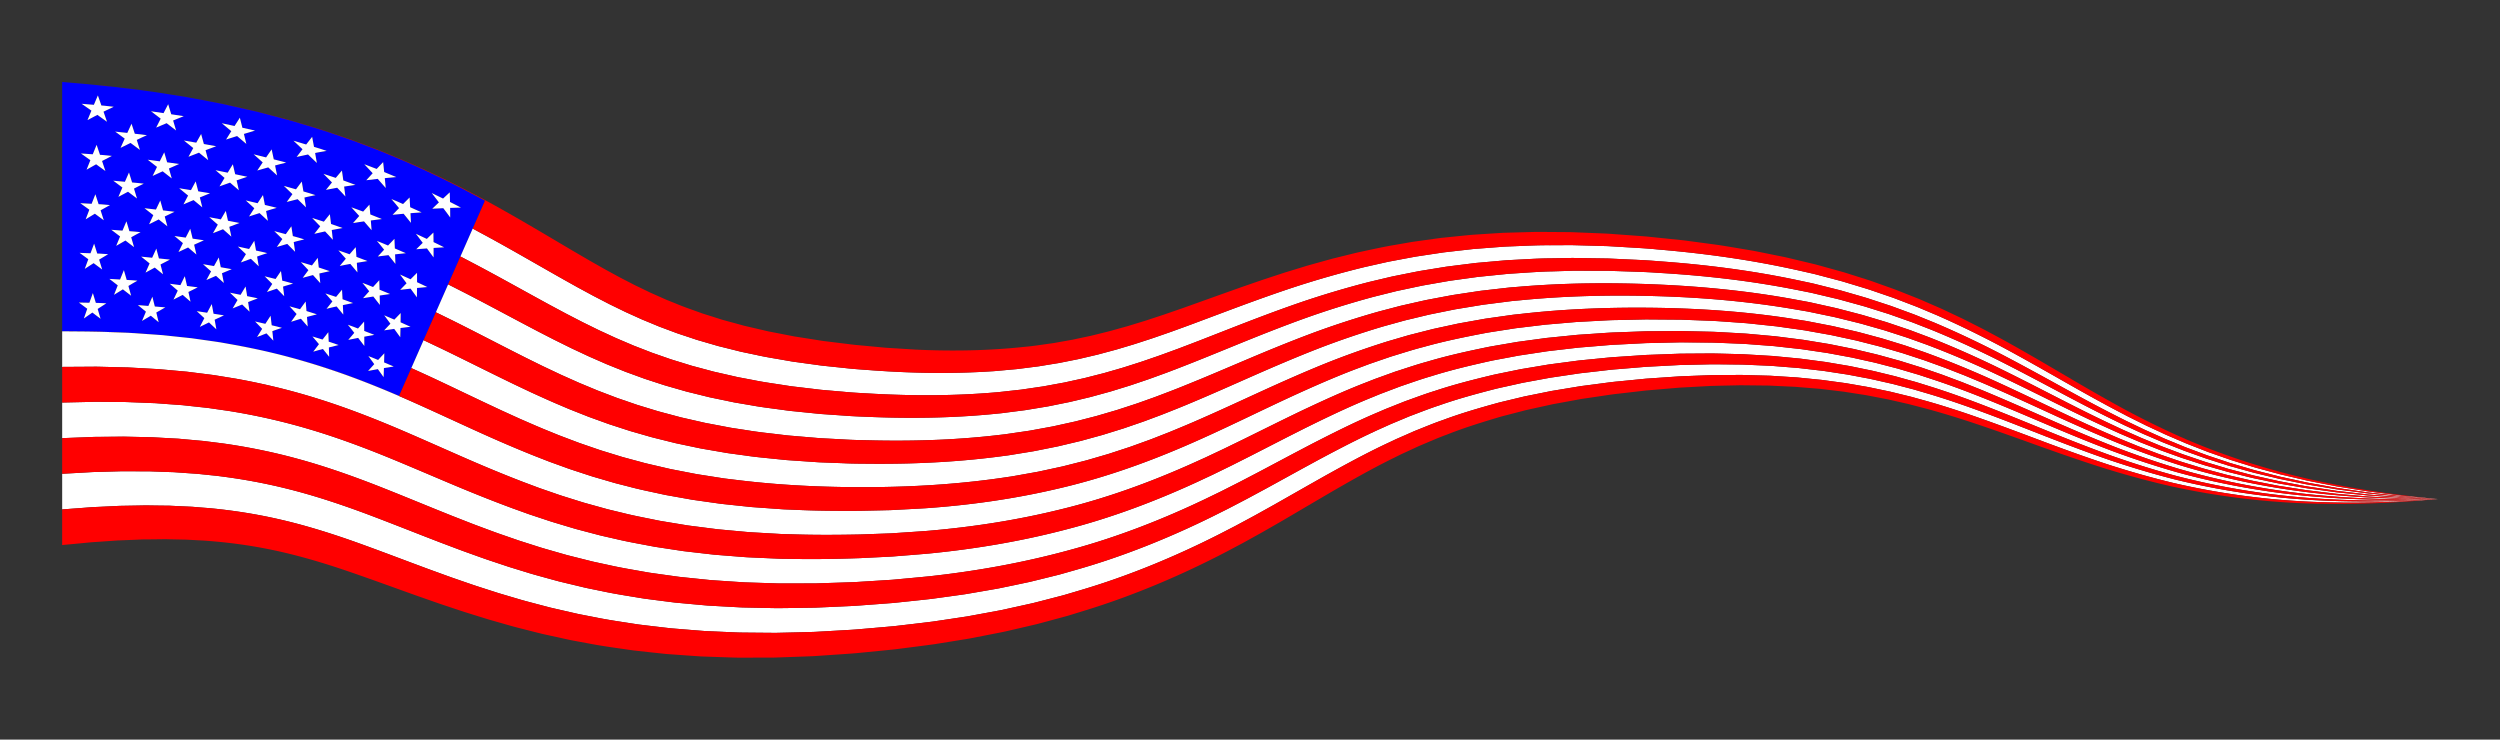
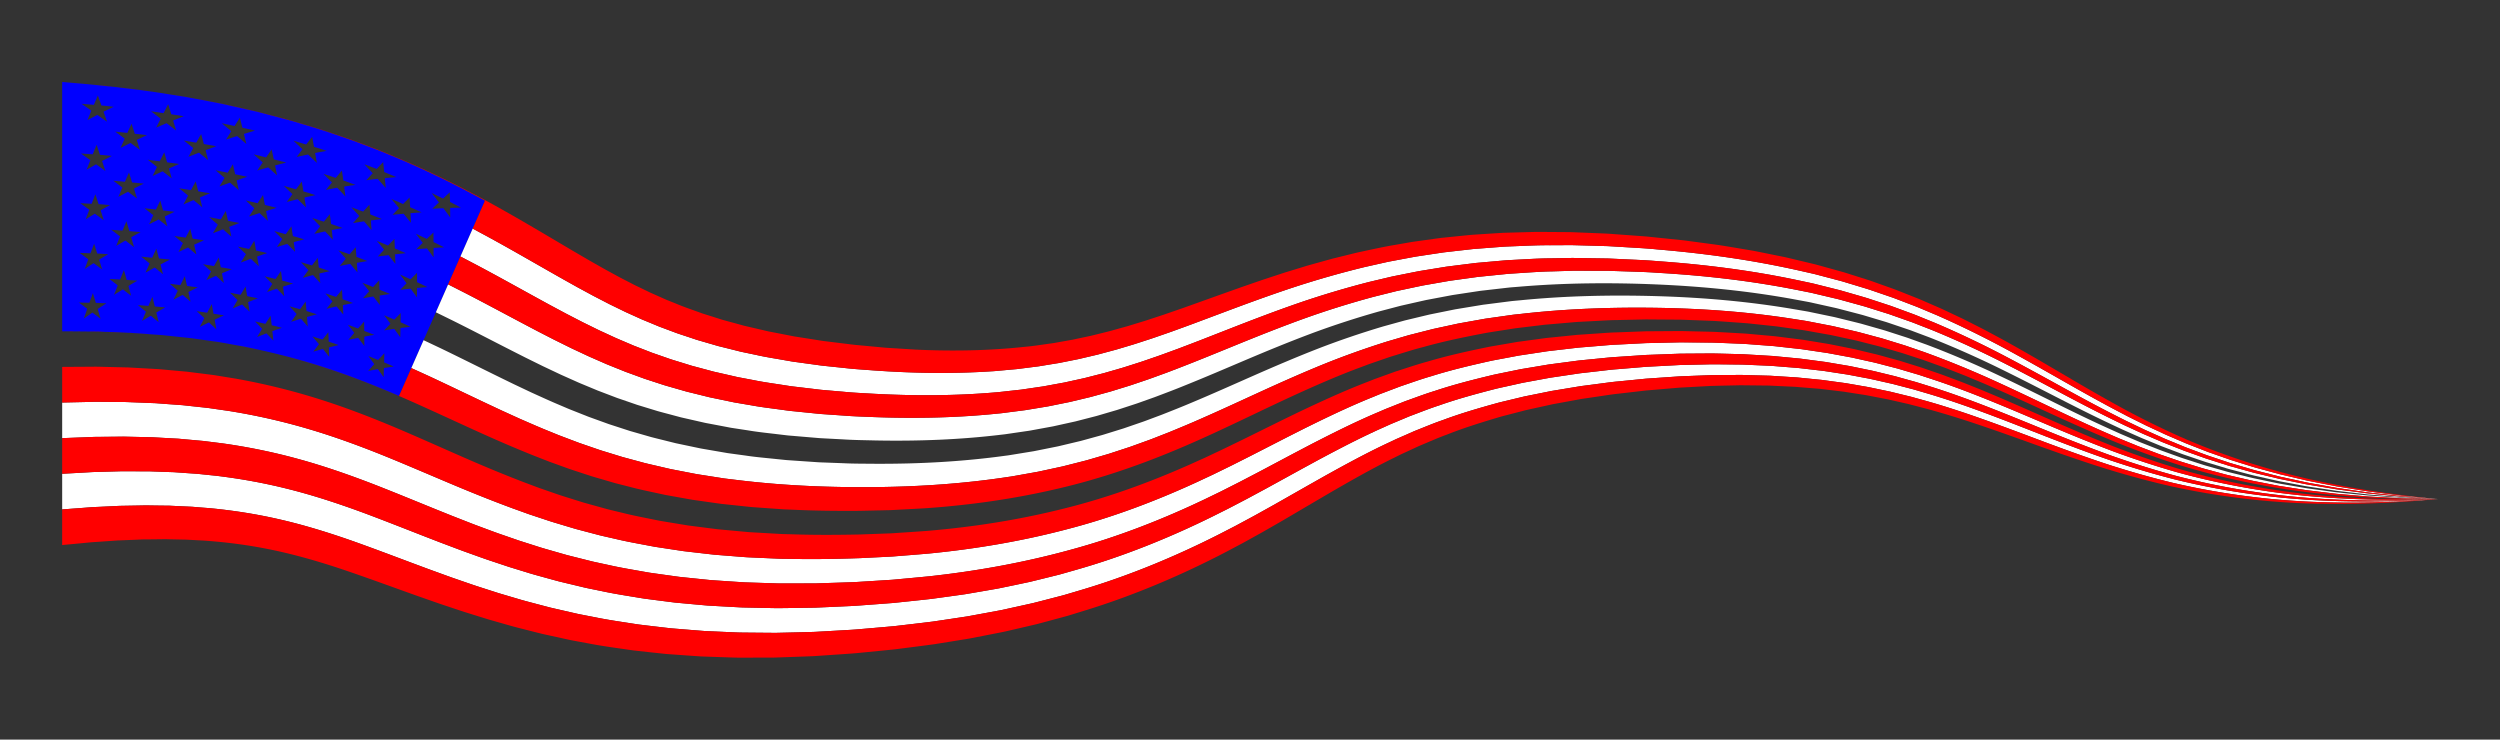
<svg xmlns="http://www.w3.org/2000/svg" viewBox="0 0 2694 796.961">
  <rect x="0" y="0" width="2694" height="796.961" fill="#333333" stroke="none" />
-   <path fill="none" d="M94.267 90.704c10.474.978 20.975 2.036 31.524 3.217l-.922-.11a1718.725 1718.725 0 00-29.44-3.004l-1.162-.103zM416.536 165.444c-4.671-2.027-9.532-3.795-14.32-5.67l-14.443-5.527c-2.415-.906-4.817-1.857-7.248-2.722l-7.317-2.538-14.672-5.04c-9.792-3.47-19.646-6.335-29.522-9.354l-14.84-4.458-14.815-3.957-14.859-3.907c-2.477-.639-4.967-1.312-7.438-1.916l-7.382-1.694-29.624-6.666c-9.78-1.929-19.556-3.768-29.369-5.614l-7.36-1.374-3.684-.683-3.63-.582-14.518-2.27a953.275 953.275 0 00-5.744-.914l-.941-.145c2.225.347 4.452.7 6.684 1.064l14.519 2.27 3.63.581 3.683.683 7.36 1.374c9.813 1.847 19.589 3.686 29.37 5.614l29.623 6.666 7.382 1.695c2.47.604 4.961 1.277 7.439 1.915l14.858 3.907 14.815 3.957 14.84 4.458c9.876 3.02 19.73 5.884 29.522 9.355l14.672 5.04 7.317 2.538c2.431.865 4.833 1.815 7.248 2.721l14.443 5.528c4.788 1.874 9.649 3.642 14.32 5.67 37.966 15.458 73.956 33.22 106.067 50.831l.002-.004c-32.112-17.611-68.101-35.373-106.068-50.832zM482.924 306.455l6.76-15.363-21.91 49.792 1.923-4.369zM165.937 99.072l-.887-.132a1079.38 1079.38 0 00-13.754-1.915l-.549-.067c5.047.667 10.109 1.37 15.19 2.114zM443.243 396.635l7.124-16.19-20.35 46.248zM169.592 99.619c1.145.172 2.29.343 3.436.52l-1.473-.227c-.655-.1-1.308-.194-1.963-.293z" />
+   <path fill="none" d="M94.267 90.704c10.474.978 20.975 2.036 31.524 3.217l-.922-.11a1718.725 1718.725 0 00-29.44-3.004l-1.162-.103zM416.536 165.444c-4.671-2.027-9.532-3.795-14.32-5.67l-14.443-5.527c-2.415-.906-4.817-1.857-7.248-2.722l-7.317-2.538-14.672-5.04c-9.792-3.47-19.646-6.335-29.522-9.354l-14.84-4.458-14.815-3.957-14.859-3.907c-2.477-.639-4.967-1.312-7.438-1.916l-7.382-1.694-29.624-6.666c-9.78-1.929-19.556-3.768-29.369-5.614l-7.36-1.374-3.684-.683-3.63-.582-14.518-2.27a953.275 953.275 0 00-5.744-.914l-.941-.145c2.225.347 4.452.7 6.684 1.064l14.519 2.27 3.63.581 3.683.683 7.36 1.374c9.813 1.847 19.589 3.686 29.37 5.614l29.623 6.666 7.382 1.695c2.47.604 4.961 1.277 7.439 1.915l14.858 3.907 14.815 3.957 14.84 4.458c9.876 3.02 19.73 5.884 29.522 9.355l14.672 5.04 7.317 2.538c2.431.865 4.833 1.815 7.248 2.721l14.443 5.528c4.788 1.874 9.649 3.642 14.32 5.67 37.966 15.458 73.956 33.22 106.067 50.831l.002-.004c-32.112-17.611-68.101-35.373-106.068-50.832zM482.924 306.455zM165.937 99.072l-.887-.132a1079.38 1079.38 0 00-13.754-1.915l-.549-.067c5.047.667 10.109 1.37 15.19 2.114zM443.243 396.635l7.124-16.19-20.35 46.248zM169.592 99.619c1.145.172 2.29.343 3.436.52l-1.473-.227c-.655-.1-1.308-.194-1.963-.293z" />
  <path fill="#00F" d="M67 357.018c7.889.039 15.779.092 23.667.19l.787.005 12.23.094c3.32.052 6.63.211 9.943.343 7.887.217 15.766.51 23.635.913l3.022.117 4.749.336a710.87 710.87 0 0115.359 1.078l11.633.83 1.577.116.13.01 1.2.089 2.893.307 5.788.614 9.22.982 8.114.86c1.411.156 2.825.3 4.237.456l1.582.168 23.019 3.264 5.756.813c1.912.306 3.811.673 5.718 1.005l11.43 2.043c.294.054.587.114.881.168l7.385 1.32a765.82 765.82 0 0125.53 5.444 752.83 752.83 0 019.024 2.135c.333.081.669.156 1.003.238a724.544 724.544 0 0146.251 12.848c29.552 9.251 58.526 20.483 87.254 32.89l20.35-46.249 6.103-13.87 11.305-25.691 21.909-49.792 6.466-14.696 13.227-30.06 13.225-30.056c-32.111-17.611-68.101-35.373-106.068-50.831-4.67-2.028-9.532-3.796-14.32-5.67l-14.442-5.528c-2.415-.906-4.817-1.856-7.248-2.721l-7.317-2.538-14.673-5.04c-9.792-3.47-19.645-6.336-29.522-9.355l-14.84-4.458-14.815-3.957-14.858-3.907c-2.477-.638-4.967-1.311-7.438-1.915l-7.382-1.694L240.055 112c-9.78-1.929-19.556-3.768-29.369-5.615l-7.36-1.374-3.684-.683-3.63-.581-14.518-2.27c-2.232-.364-4.46-.717-6.684-1.064l-1.782-.274c-1.147-.177-2.291-.348-3.436-.52-1.22-.186-2.437-.363-3.656-.547-5.08-.745-10.143-1.448-15.19-2.115l-24.38-2.969-.575-.068c-10.55-1.18-21.05-2.239-31.524-3.216l-25.863-2.287L67 88.298v268.725-.004zm74.303-38.324l-8.877-6.892-9.548 5.9 4.007-10.202-9.02-6.964 11.519.685 4.112-10.15 3.047 10.579c3.843.253 7.679.393 11.529.804-3.252 1.79-6.478 3.76-9.69 5.708l2.92 10.532zm284.806-34.323l-7.503-9.434-11.473 1.437 6.79-7.305-3.835-4.763-3.956-4.677c2.02.807 4.072 1.578 6.063 2.418l5.955 2.538 6.888-7.217.448 10.353c3.955 1.703 7.94 3.384 11.858 5.112-3.85.382-7.75.823-11.6 1.257l.365 10.281zm-17.403 17.568l.291 10.217c3.788 1.556 7.599 3.086 11.36 4.666-3.729.506-7.49 1.076-11.209 1.635l.21 10.15-7.087-9.092-11.064 1.81 6.635-7.446-3.623-4.595-3.724-4.504c1.927.733 3.88 1.427 5.783 2.194l5.697 2.319 6.73-7.354zm-24.173-18.752l.645 10.35-7.678-9.152c-3.762.623-7.596 1.445-11.38 2.219l6.532-7.835-8.013-8.973 12.093 4.19 6.6-7.643.77 10.434 11.862 4.54-11.431 1.87zm-27.038-35.319l1.168 10.55c-2.757-3.032-5.518-6.138-8.362-9.057l-11.589 2.62 6.323-8.127-8.653-8.963 12.6 3.97 6.446-8.04 1.306 10.515 12.443 4.383-11.682 2.15zm-15.09 29.99l1.11 10.386 11.813 3.955-11.182 2.514.974 10.424c-2.585-2.921-5.174-5.919-7.844-8.73l-11.073 2.976 6.128-8.261-8.125-8.648 11.951 3.556 6.249-8.171zm-20.2-18.497l-2.836.713-2.84.794 1.472 10.482c-2.784-2.885-5.61-5.658-8.45-8.509l-11.225 3.304 5.922-8.551-8.702-8.554 12.387 3.301 6.03-8.472 1.617 10.524c2.058.57 4.126 1.073 6.174 1.702l6.144 1.87-5.692 1.396zm-35.466-31.976l1.963 10.588-9.011-8.352-11.302 3.641 5.66-8.85-9.217-8.433 12.75 2.998 5.783-8.773 2.09 10.64 6.377 1.52 3.186.764 3.185.868c-3.841.987-7.661 2.228-11.464 3.39zm-7.922 59.562l-8.49-8.077-10.78 3.945 5.463-8.964-8.69-8.173 12.101 2.65 5.583-8.884 1.892 10.529 6.057 1.34 3.027.671 3.019.775c-3.66 1.095-7.318 2.44-10.95 3.706l1.768 10.482zm-23.852-92.569l2.417 10.648-9.479-8.218-11.36 4.019 5.431-9.11-9.711-8.307 13.102 2.677 5.528-9.063 2.54 10.728 13.068 2.74c-3.868 1.252-7.708 2.579-11.536 3.886zm-16.992 42.034l5.343-9.161 2.356 10.628 12.442 2.407c-3.699 1.337-7.374 2.747-11.034 4.137l2.224 10.564-8.975-7.971-10.857 4.297 5.24-9.228-9.206-8.031 12.467 2.358zm3.257 68.51l-8.478-7.688-10.347 4.539 5.05-9.323-8.703-7.78 11.846 2.042 5.144-9.262 2.157 10.527 11.831 2.076c-3.531 1.43-7.046 2.93-10.54 4.41l2.04 10.46zm-25.879-92.156l2.653 10.65-9.427-7.808-10.863 4.626 4.97-9.495-9.609-7.876 12.715 2.039 5.083-9.43 2.77 10.701 12.719 2.08-11.01 4.513zm-15.244 43.294l4.9-9.52 2.589 10.61 12.135 1.78-10.545 4.777 2.474 10.565-8.95-7.587-10.387 4.88 4.791-9.59-9.13-7.667 12.123 1.752zM177.5 233.298l2.87 10.624-9.335-7.456-10.382 5.213 4.552-9.82-9.548-7.51 12.388 1.46 4.666-9.765 2.987 10.677c4.127.501 8.243.968 12.373 1.505-3.548 1.648-7.064 3.374-10.571 5.072zm-13.535 44.452l4.49-9.849 2.81 10.594c3.945.411 7.887.788 11.833 1.233-3.398 1.723-6.773 3.523-10.134 5.297l2.708 10.537-8.896-7.219-9.935 5.407 4.387-9.896-9.105-7.304 11.842 1.2zm-19.575-74.527l3.231 10.686-9.69-7.292-10.366 5.507 4.32-10.054-9.841-7.352 12.54 1.166 4.416-9.999 3.353 10.73c4.187.42 8.33.723 12.57 1.307-3.564 1.652-7.05 3.486-10.533 5.3zm-12.402 45.316l4.26-10.075 3.197 10.654c4.017.337 8.007.559 12.054 1.056-3.41 1.728-6.767 3.637-10.116 5.525l3.078 10.616-9.282-7.11-9.958 5.722 4.167-10.134-9.433-7.18 12.033.926zm36.447 88.226l2.536 10.464-8.453-7.02-9.491 5.64 4.213-9.989-8.652-7.109 11.29.939 4.319-9.931 2.641 10.51 11.287.96c-3.246 1.805-6.478 3.684-9.69 5.536zm36.884-11.664l-8.478-7.329-9.906 5.096 4.605-9.672-8.65-7.414 11.523 1.464 4.726-9.61 2.413 10.52 11.545 1.478-10.07 5 2.292 10.466zm25.989 19.415l1.844 10.368-7.975-7.442-9.844 4.817 4.853-9.432-8.188-7.54 11.219 1.724 4.951-9.362 1.966 10.427 11.213 1.744c-3.363 1.527-6.713 3.122-10.04 4.696zm29.654-16.388l-10.254 4.213 5.26-9.066-8.166-7.87 11.446 2.298 5.39-8.991 1.7 10.419 5.734 1.157 2.866.58 2.85.68c-3.475 1.192-6.964 2.627-10.42 3.984l1.569 10.363-7.975-7.767zm37.674 26.896l-2.572.88-2.58.96c.37 3.419.739 6.79 1.072 10.243-2.432-2.67-4.915-5.23-7.402-7.87l-10.164 3.931 5.518-8.796-7.633-7.955 11.076 2.537 5.622-8.715 1.208 10.28c1.842.439 3.7.81 5.528 1.306l5.49 1.465-5.163 1.734zm9.079-47.04l-2.711.874 1.278 10.357c-2.61-2.77-5.266-5.431-7.93-8.171l-10.691 3.6 5.723-8.666-8.174-8.25 11.736 2.92 5.822-8.594 1.409 10.4c1.95.506 3.914.943 5.853 1.505l5.82 1.669-5.43 1.56-2.705.796zm16.533 35.48l-10.547 3.295 5.924-8.383-7.602-8.293 11.296 3.139 6.057-8.3.92 10.257 11.177 3.524-10.666 2.844.777 10.284c-2.417-2.8-4.837-5.677-7.336-8.368zm30.446 41.024l-6.74-8.439c-3.453.857-6.948 1.92-10.4 2.931l6.155-8.113-7.012-8.284 10.867 3.314 6.23-7.916.403 10.16 10.72 3.655-10.512 2.607.289 10.084zm8.032-54.266c-3.606.734-7.269 1.671-10.885 2.558l6.345-7.967-7.518-8.623 11.484 3.753 6.411-7.78.583 10.295 11.294 4.098-10.973 2.232.473 10.212-7.214-8.778zm23.207 33.881l-10.643 2.148 6.472-7.576-3.415-4.407-3.497-4.312c1.833.658 3.685 1.274 5.5 1.967l5.437 2.099 6.578-7.487.14 10.082 10.855 4.219c-3.6.618-7.215 1.305-10.797 1.977l.052 10.005-6.682-8.715zm27.796 32.505l-.347 9.85c-2.03-2.948-4.112-5.8-6.202-8.687l-10.527 1.96 6.634-7.325-6.345-8.748 10.495 4.253 6.71-7.232-.24 9.855c3.497 1.4 6.914 2.952 10.375 4.42l-10.553 1.654zm17.836-43.149l-.238 9.965c-2.11-3.045-4.314-6.01-6.518-9.008l-10.862 1.597 6.764-7.182-6.697-9.08 10.92 4.68 6.838-7.1-.11 9.988c3.641 1.545 7.14 3.218 10.716 4.822l-10.813 1.318zm17.84-43.134l-.143 10.088c-2.185-3.152-4.506-6.243-6.82-9.361l-11.21 1.267 6.89-7.056-7.036-9.417 11.338 5.102 6.974-6.964.026 10.123c1.9.84 3.727 1.718 5.556 2.595l5.494 2.626-11.068.997zm28.028-96.357l7.227-6.703.277 10.386c2.051.988 3.984 1.997 5.92 3.005l5.82 3.023-11.594.357.06 10.333c-2.343-3.353-4.906-6.677-7.447-10.021l-11.885.559 7.152-6.793-7.723-10.104 12.193 5.958zm-10.399 36.645l.148 10.253c1.977.914 3.857 1.858 5.74 2.8l5.659 2.826-11.338.693-.036 10.195c-2.265-3.25-4.708-6.455-7.137-9.684l-11.544.905 7.015-6.908-7.374-9.777 11.77 5.532 7.097-6.835zm-32.717-30.738l7.053-7.079.612 10.494c4.12 1.848 8.276 3.68 12.35 5.553-3.977.264-8.018.582-12.004.897l.523 10.42-7.907-9.811-11.895 1.1 6.95-7.171-4.045-4.94-4.186-4.86c2.112.881 4.263 1.728 6.34 2.64l6.209 2.757zm-28.394-37.82l6.957-7.375 1.122 10.703 13.018 5.43-12.36 1.15 1.002 10.625-8.622-9.85c-4.07.383-8.24.958-12.352 1.49l6.911-7.563-9.01-9.681 13.334 5.072zm-14.588 45.955l6.775-7.51.942 10.566 12.444 4.986-11.901 1.528.83 10.47-8.154-9.492c-3.915.5-7.916 1.195-11.863 1.845l6.716-7.682-8.507-9.343 12.718 4.632zM361.8 191.69l6.652-7.909 1.51 10.65 13.064 4.809-12.19 1.801 1.364 10.682c-2.925-3.152-5.854-6.379-8.87-9.418l-12.114 2.299 6.522-7.999-9.178-9.297 13.24 4.383zm-31.864-35.983l6.426-8.234 2.01 10.764c2.277.703 4.557 1.337 6.826 2.1l6.806 2.278-6.224 1.067-3.103.55-3.102.632 1.873 10.728c-3.137-3.095-6.31-6.073-9.504-9.13l-12.281 2.659 6.33-8.312-9.77-9.173 13.713 4.07zm-10.995 48.305l6.226-8.354 1.809 10.643c2.168.637 4.342 1.205 6.502 1.902l6.477 2.074-5.96 1.24-2.971.637-2.972.717 1.677 10.587c-2.962-2.987-5.963-5.86-8.98-8.81l-11.751 2.972 6.122-8.414-9.232-8.881 13.053 3.687zm-32.203-34.387l5.989-8.662 2.296 10.752 6.692 1.701 3.344.855 3.35.962c-4.024.885-8.01 2.029-11.986 3.092l2.16 10.7-9.526-8.662-11.829 3.373 5.86-8.741-9.742-8.716 13.392 3.346zm-33.99-33.837l5.72-8.963 2.732 10.828 13.686 3.072c-4.037 1.155-8.04 2.386-12.034 3.598l2.605 10.768-9.98-8.482-11.865 3.759 5.628-9.03-10.223-8.544 13.731 2.994zm-41.281 17.953l5.272-9.339 2.959 10.795 13.296 2.378-11.482 4.271 2.833 10.743-9.899-8.068-11.344 4.41 5.154-9.406-10.089-8.108 13.3 2.324zm-35.236-31.837l4.998-9.602 3.317 10.841c4.496.682 8.97 1.33 13.474 2.053-3.85 1.497-7.652 3.076-11.456 4.629l3.206 10.791-10.22-7.873-11.269 4.767 4.892-9.658-10.444-7.933 13.502 1.985zm-4.088 51.94l4.829-9.685 3.148 10.759c4.313.591 8.609 1.15 12.927 1.78-3.7 1.578-7.358 3.237-11.015 4.869l3.04 10.688-9.779-7.655-10.824 4.98 4.72-9.72-9.994-7.74 12.948 1.723zm-34.97-30.615l4.58-9.923 3.516 10.807c4.356.501 8.648.888 13.08 1.557-3.72 1.582-7.337 3.35-10.954 5.098l3.385 10.762-10.095-7.512-10.777 5.33 4.477-9.978-10.251-7.546 13.039 1.405zm-36.027-30.27l4.317-10.148 3.785 10.842 3.282.284 3.34.374 6.676.753c-3.676 1.75-7.362 3.469-10.986 5.273l3.744 10.887c-3.507-2.58-6.905-4.956-10.372-7.425l-10.657 5.635 4.228-10.194-10.508-7.392 13.151 1.11zm-1.206 53.314l4.175-10.218 3.643 10.772 3.169.227 3.21.315 6.42.636c-3.539 1.82-7.082 3.609-10.574 5.482l3.59 10.796c-3.362-2.517-6.648-4.832-9.989-7.24l-10.286 5.817 4.087-10.243-10.134-7.231 12.689.887zm-1.214 53.342l4.04-10.287 3.51 10.702 3.051.17 3.081.257 6.16.517c-3.402 1.878-6.802 3.723-10.162 5.652l3.434 10.744c-3.216-2.46-6.39-4.72-9.604-7.073l-9.915 6.018 3.945-10.332-9.76-7.03 12.22.662zm-1.2 53.315l3.892-10.357 3.36 10.631 2.94.112 2.954.199 5.908.4c-3.268 1.943-6.526 3.853-9.757 5.845l3.286 10.669c-3.072-2.391-6.134-4.583-9.222-6.868l-9.542 6.181 3.808-10.397-9.391-6.854 11.764.44zm-1.206 53.315l3.75-10.428 3.22 10.561 2.824.055 2.826.14 5.652.284c-3.131 2.011-6.245 3.99-9.343 6.051l3.127 10.608c-2.926-2.334-5.876-4.471-8.838-6.701l-9.17 6.383 3.662-10.478-9.013-6.691 11.303.216z" />
-   <path fill="#FFF" d="M94.274 129.434l10.657-5.635c3.467 2.469 6.865 4.845 10.372 7.425l-3.744-10.887c3.624-1.804 7.31-3.523 10.986-5.273l-6.676-.753-3.34-.374-3.282-.284-3.785-10.842-4.317 10.147-13.15-1.11 10.507 7.392-4.228 10.194zM168.28 137.51l11.27-4.767 10.219 7.873-3.206-10.792c3.804-1.552 7.605-3.13 11.456-4.628-4.504-.723-8.978-1.371-13.474-2.053l-3.317-10.842-4.998 9.603-13.502-1.986 10.444 7.933-4.892 9.658zM243.61 150.368l11.867-3.76 9.979 8.483-2.605-10.768c3.995-1.212 7.997-2.443 12.034-3.598l-13.686-3.072-2.732-10.828-5.72 8.963-13.73-2.994 10.222 8.544-5.628 9.03zM319.662 169.12l12.281-2.657c3.194 3.056 6.367 6.034 9.505 9.13l-1.873-10.728 3.101-.633 3.103-.55 6.224-1.067-6.805-2.277c-2.27-.764-4.55-1.398-6.827-2.1l-2.01-10.765-6.426 8.234-13.712-4.07 9.77 9.172-6.331 8.312zM394.688 194.228c4.113-.532 8.283-1.107 12.352-1.49l8.622 9.85-1.002-10.624 12.36-1.152-13.018-5.43-1.122-10.702-6.957 7.376-13.335-5.072 9.011 9.68-6.911 7.564zM465.81 224.907l11.886-.56c2.54 3.345 5.104 6.67 7.446 10.022l-.059-10.333 11.594-.357-5.82-3.023c-1.936-1.008-3.869-2.017-5.92-3.005l-.277-10.386-7.227 6.703-12.194-5.958 7.724 10.104-7.152 6.793zM129.907 159.348l10.777-5.33 10.095 7.512-3.385-10.762c3.618-1.748 7.234-3.516 10.955-5.098-4.433-.67-8.725-1.055-13.08-1.556l-3.518-10.808-4.58 9.923-13.038-1.405 10.251 7.546-4.476 9.978zM203.101 168.93l11.344-4.41 9.899 8.069-2.833-10.743 11.482-4.271-13.296-2.378-2.959-10.795-5.272 9.34-13.3-2.325 10.09 8.108zM283.088 174.995l-5.86 8.741 11.828-3.373 9.526 8.662-2.16-10.7c3.976-1.063 7.962-2.207 11.986-3.092l-3.35-.962-3.344-.855-6.692-1.7-2.296-10.753-5.99 8.662-13.391-3.345 9.743 8.715zM357.737 196.606l-6.522 7.998 12.113-2.299c3.017 3.04 5.946 6.266 8.871 9.418l-1.364-10.681 12.19-1.802-13.064-4.81-1.51-10.649-6.652 7.91-13.24-4.383 9.178 9.298zM425.954 219.338l4.044 4.94-6.949 7.17 11.895-1.1 7.907 9.812-.523-10.42c3.986-.315 8.027-.633 12.004-.897-4.074-1.873-8.23-3.705-12.35-5.553l-.613-10.494-7.053 7.079-6.208-2.756c-2.077-.913-4.228-1.76-6.34-2.641l4.186 4.86zM93.297 182.86l10.286-5.817c3.34 2.408 6.627 4.723 9.988 7.24l-3.59-10.796c3.493-1.873 7.036-3.662 10.576-5.482l-6.42-.636-3.211-.315-3.169-.227-3.643-10.772-4.175 10.218-12.69-.887 10.134 7.231-4.086 10.243zM164.468 189.58l10.824-4.98 9.778 7.655-3.04-10.688c3.657-1.632 7.316-3.29 11.016-4.87-4.318-.63-8.614-1.188-12.927-1.78l-3.149-10.758-4.828 9.684-12.948-1.724 9.994 7.742-4.72 9.72zM250.894 177.024l-5.529 9.063-13.102-2.676 9.711 8.306-5.43 9.11 11.36-4.019 9.478 8.218-2.417-10.648c3.828-1.307 7.668-2.633 11.536-3.886l-13.067-2.74-2.54-10.728zM315.119 209.206l-6.122 8.414 11.751-2.972c3.017 2.95 6.018 5.823 8.98 8.81l-1.677-10.587 2.972-.718 2.97-.635 5.96-1.241-6.476-2.074c-2.16-.697-4.334-1.265-6.502-1.902l-1.81-10.643-6.225 8.354-13.053-3.687 9.232 8.881zM387.124 232.721l-6.716 7.682c3.947-.65 7.948-1.346 11.863-1.845l8.153 9.493-.83-10.471 11.902-1.528-12.443-4.986-.943-10.567-6.775 7.51-12.718-4.631 8.507 9.343zM455.54 261.693l-7.014 6.908 11.544-.905c2.429 3.23 4.873 6.434 7.137 9.684l.036-10.195 11.338-.693-5.66-2.825c-1.882-.943-3.762-1.887-5.74-2.801l-.147-10.253-7.097 6.835-11.77-5.532 7.374 9.777zM139 185.885l-4.416 10-12.54-1.166 9.841 7.351-4.32 10.054 10.366-5.507 9.69 7.292-3.23-10.686c3.482-1.815 6.968-3.65 10.533-5.3-4.241-.584-8.384-.888-12.571-1.307L139 185.886zM210.873 195.471l-5.083 9.43-12.715-2.038 9.61 7.876-4.971 9.495 10.863-4.626 9.426 7.809-2.652-10.65 11.011-4.515-12.72-2.079zM291.832 222.364l-6.377-1.52-2.09-10.64-5.782 8.773-12.75-2.998 9.216 8.434-5.66 8.85 11.302-3.642 9.011 8.352-1.963-10.588c3.803-1.161 7.623-2.402 11.465-3.39l-3.186-.867-3.186-.764zM355.428 230.82l-6.446 8.042-12.6-3.97 8.653 8.962-6.323 8.126 11.589-2.62c2.845 2.92 5.605 6.026 8.362 9.057l-1.168-10.549 11.682-2.149-12.443-4.383-1.306-10.516zM425.486 267.721l-.448-10.353-6.888 7.217-5.955-2.538c-1.99-.84-4.043-1.61-6.064-2.418l3.957 4.677 3.834 4.763-6.79 7.305 11.474-1.437 7.502 9.434-.365-10.281c3.851-.434 7.75-.875 11.601-1.257-3.918-1.728-7.903-3.41-11.858-5.112zM92.32 236.315l9.915-6.018c3.214 2.353 6.388 4.612 9.604 7.073l-3.434-10.744c3.36-1.929 6.76-3.774 10.162-5.652l-6.16-.517-3.08-.257-3.053-.17-3.508-10.702-4.041 10.287-12.22-.662 9.76 7.03-3.944 10.332zM172.711 216.044l-4.666 9.766-12.388-1.461 9.548 7.51-4.552 9.82 10.382-5.213 9.335 7.456-2.87-10.624c3.507-1.699 7.023-3.424 10.57-5.072-4.129-.536-8.245-1.004-12.372-1.505l-2.987-10.677zM234.711 242.085l-5.24 9.228 10.858-4.297 8.975 7.971-2.224-10.564c3.66-1.39 7.335-2.8 11.034-4.137l-12.442-2.407-2.356-10.628-5.343 9.16-12.467-2.357 9.205 8.031zM315.58 254.393l-1.616-10.524-6.031 8.472-12.387-3.301 8.702 8.554-5.922 8.55 11.225-3.303c2.84 2.851 5.667 5.623 8.45 8.508l-1.472-10.481 2.84-.794 2.837-.713 5.692-1.396-6.144-1.87c-2.048-.63-4.116-1.131-6.174-1.702zM383.333 266.343l-6.6 7.643-12.094-4.19 8.013 8.973-6.531 7.835c3.783-.774 7.617-1.596 11.38-2.219l7.677 9.153-.645-10.351 11.431-1.87-11.862-4.54-.77-10.434zM449.424 304.107l-.025-10.123-6.975 6.964-11.338-5.102 7.036 9.417-6.89 7.055 11.21-1.267c2.314 3.12 4.635 6.21 6.82 9.362l.144-10.088 11.069-.997-5.495-2.626c-1.829-.877-3.655-1.755-5.556-2.595zM129.387 254.792l-4.166 10.135 9.958-5.723 9.282 7.111-3.078-10.616c3.348-1.888 6.706-3.797 10.116-5.525-4.047-.497-8.038-.72-12.054-1.056l-3.197-10.654-4.26 10.075-12.033-.926 9.432 7.18zM197.114 261.975l-4.791 9.59 10.387-4.88 8.95 7.587-2.474-10.565 10.545-4.777-12.135-1.78-2.588-10.61-4.901 9.52-12.122-1.752zM284.98 271.984l-3.027-.672-6.057-1.34-1.892-10.528-5.583 8.883-12.101-2.649 8.69 8.173-5.464 8.964 10.782-3.945 8.489 8.077-1.767-10.482c3.631-1.266 7.288-2.61 10.949-3.706l-3.02-.775zM324.206 282.474l8.125 8.648-6.128 8.26 11.073-2.975c2.67 2.811 5.259 5.809 7.844 8.73l-.974-10.424 11.182-2.514-11.813-3.955-1.11-10.385-6.248 8.17-11.951-3.555zM396.278 306.974c-1.903-.767-3.856-1.46-5.783-2.194l3.725 4.504 3.622 4.595-6.635 7.446 11.064-1.81 7.087 9.092-.21-10.15c3.72-.56 7.48-1.13 11.209-1.635-3.761-1.58-7.572-3.11-11.36-4.666l-.291-10.217-6.73 7.354-5.698-2.32zM91.344 289.742l9.542-6.18c3.088 2.284 6.15 4.476 9.222 6.867l-3.286-10.669c3.23-1.992 6.489-3.902 9.757-5.845l-5.908-.4-2.954-.2-2.94-.111-3.36-10.631-3.892 10.357-11.764-.44 9.39 6.855-3.807 10.397zM161.228 283.853l-4.387 9.897 9.935-5.407 8.895 7.219-2.707-10.537c3.36-1.774 6.736-3.574 10.134-5.297-3.946-.445-7.888-.822-11.834-1.233l-2.81-10.594-4.49 9.85-11.842-1.201 9.106 7.303zM237.9 287.977l-2.158-10.527-5.144 9.262-11.846-2.042 8.702 7.78-5.05 9.323 10.348-4.539 8.478 7.688-2.04-10.46c3.494-1.48 7.009-2.98 10.54-4.409l-11.83-2.076zM310.03 303.96c-1.94-.563-3.903-1-5.853-1.505l-1.409-10.4-5.822 8.593-11.736-2.92 8.174 8.25-5.723 8.665 10.69-3.599c2.665 2.74 5.322 5.4 7.93 8.171l-1.278-10.357 2.712-.874 2.704-.795 5.43-1.561-5.82-1.669zM380.44 326.557l-11.294-4.099-.583-10.296-6.411 7.781-11.484-3.753 7.518 8.623-6.345 7.967c3.616-.887 7.279-1.824 10.885-2.558L369.94 339l-.473-10.213 10.973-2.231zM431.772 337.331l-6.839 7.1-10.92-4.68 6.698 9.08-6.764 7.182 10.862-1.597c2.204 2.998 4.408 5.963 6.518 9.008l.238-9.965 10.813-1.318c-3.575-1.604-7.075-3.277-10.716-4.822l.11-9.988zM136.543 301.65l-3.048-10.578-4.111 10.15-11.52-.686 9.021 6.964-4.007 10.202 9.548-5.9 8.877 6.892-2.922-10.532c3.213-1.949 6.439-3.917 9.69-5.708-3.85-.41-7.685-.55-11.528-.804zM201.553 308.157l-2.414-10.521-4.726 9.61-11.522-1.464 8.65 7.414-4.606 9.672 9.906-5.096 8.478 7.329-2.291-10.467 10.07-5zM277.789 321.548l-2.851-.68-2.866-.58-5.733-1.157-1.7-10.42-5.391 8.992-11.446-2.299 8.166 7.87-5.26 9.067 10.254-4.213 7.975 7.767-1.569-10.363c3.456-1.357 6.945-2.793 10.42-3.984zM341.473 338.703l-11.178-3.524-.919-10.256-6.057 8.299-11.296-3.14 7.602 8.294-5.924 8.383 10.547-3.296c2.498 2.691 4.919 5.568 7.336 8.367l-.777-10.283 10.666-2.844zM403.36 360.836l-10.854-4.219-.14-10.082-6.58 7.487-5.436-2.099c-1.815-.693-3.667-1.309-5.5-1.967l3.497 4.312 3.415 4.407-6.472 7.576 10.643-2.148 6.682 8.715-.052-10.005c3.582-.672 7.198-1.36 10.797-1.977zM90.367 343.197l9.17-6.383c2.962 2.23 5.912 4.368 8.838 6.702l-3.126-10.607c3.097-2.061 6.211-4.04 9.342-6.052l-5.652-.284-2.825-.14-2.826-.055-3.219-10.56-3.75 10.427-11.303-.216 9.013 6.69-3.662 10.478zM164.197 319.759l-4.32 9.93-11.29-.938 8.653 7.11-4.213 9.988 9.491-5.64 8.453 7.02-2.536-10.464c3.212-1.852 6.444-3.731 9.69-5.536l-11.286-.96-2.642-10.51zM228.168 327.65l-4.951 9.361-11.219-1.725 8.189 7.54-4.854 9.433 9.844-4.817 7.975 7.442-1.844-10.368c3.326-1.575 6.677-3.17 10.04-4.696l-11.214-1.744-1.966-10.427zM292.78 350.519l-1.207-10.28-5.622 8.715-11.076-2.537 7.633 7.955-5.518 8.796 10.164-3.93c2.487 2.64 4.97 5.2 7.402 7.869-.333-3.454-.701-6.824-1.073-10.244l2.581-.958 2.572-.88 5.164-1.735-5.49-1.466c-1.83-.494-3.687-.866-5.53-1.305zM354.197 368.142l-.403-10.16-6.23 7.915-10.867-3.313 7.011 8.283-6.155 8.113c3.453-1.01 6.948-2.074 10.401-2.93l6.74 8.438-.29-10.084 10.512-2.607-10.719-3.656zM414.146 380.68l-6.71 7.231-10.494-4.253 6.345 8.748-6.634 7.325 10.527-1.96c2.09 2.888 4.172 5.74 6.202 8.687l.346-9.85 10.554-1.654c-3.46-1.468-6.878-3.02-10.374-4.42l.238-9.855z" />
-   <path fill="#FFF" d="M102.586 395.142c3.95.003 7.866.169 11.802.243l23.603.559 23.445 1.303 5.864.327c1.954.115 3.918.188 5.848.396l11.63 1.058 11.638 1.048c1.937.185 3.888.322 5.815.545l5.765.731c7.683.99 15.393 1.902 23.072 2.936l22.87 3.718c30.38 5.431 60.251 12.718 89.771 22.032 29.54 9.28 58.744 20.615 88.381 33.245 21.093 9.036 42.455 18.592 64.301 28.176 21.834 9.608 44.357 19.069 67.321 27.881l17.327 6.495 17.582 6.088c5.823 2.097 11.814 3.861 17.74 5.742l8.907 2.784c1.488.455 2.961.945 4.46 1.371l4.504 1.253 18.012 4.994c2.988.875 6.036 1.541 9.06 2.286l9.084 2.185c12.072 3.093 24.308 5.333 36.478 7.842l4.568.91 4.587.76 9.173 1.518 9.169 1.512 4.583.753 2.292.376 2.296.3 18.37 2.358 9.18 1.172 2.294.289 2.296.213 4.592.426 18.357 1.694c3.059.269 6.117.588 9.174.814l9.164.533 18.32 1.057c3.05.15 6.107.407 9.151.467l9.135.23c24.385.843 48.62.694 72.852.193l18.168-.651 9.08-.328c3.028-.134 6.047-.16 9.084-.406 12.134-.827 24.256-1.58 36.376-2.483 48.498-4.08 97.103-11.558 144.812-23.426 47.752-11.627 94.285-28.517 138.482-48.194l16.51-7.456 16.278-7.68c5.453-2.542 10.738-5.194 16.114-7.784l8.03-3.908 7.946-3.926 31.625-15.631c10.461-5.094 20.93-10.243 31.375-15.118 20.917-9.813 41.83-19.204 63.106-27.375l7.96-3.142 8.03-2.895 8.033-2.899 4.018-1.451a78.817 78.817 0 014.036-1.387c10.83-3.463 21.602-7.187 32.596-10.147 21.827-6.52 44.14-11.395 66.552-15.991 5.63-1.03 11.285-1.955 16.93-2.941l8.473-1.46 4.238-.73c1.413-.238 2.842-.398 4.263-.6l17.081-2.319 8.546-1.163 2.137-.29 2.149-.216 4.299-.433 17.202-1.738 8.606-.871c2.871-.275 5.76-.413 8.64-.626l17.3-1.176c5.768-.388 11.533-.847 17.329-.982l17.372-.638 8.69-.32c2.897-.098 5.795-.252 8.693-.234l34.797-.25 34.747.816c11.558.548 23.103 1.282 34.67 1.91 5.76.476 11.51 1.037 17.269 1.55l8.638.786 4.32.393 2.162.196 2.147.27 17.19 2.183 8.6 1.089 2.15.277 2.136.35 4.272.7 17.096 2.799 4.278.699 4.244.845 8.488 1.709 8.493 1.708c2.828.582 5.676 1.09 8.471 1.807l16.853 4.025c5.645 1.255 11.185 2.895 16.763 4.413l8.361 2.306 4.182 1.152c1.392.395 2.765.851 4.148 1.274l16.581 5.164c2.777.824 5.505 1.807 8.247 2.746l8.223 2.835 8.228 2.836 8.165 3.046 8.165 3.06c2.72 1.029 5.455 2.006 8.15 3.117l16.233 6.495c5.407 2.185 10.778 4.506 16.171 6.753 21.547 9.113 42.982 18.711 64.578 28.222 21.602 9.492 43.387 18.78 65.46 27.437 22.138 8.525 44.586 16.287 67.306 23.13 45.564 13.318 92.224 22.447 139.184 27.552 46.987 5.014 94.192 6.4 141.256 5.47-47.064.25-94.2-1.816-140.993-7.49-46.769-5.766-93.094-15.526-138.208-29.413-22.498-7.127-44.703-15.16-66.6-23.953-21.84-8.928-43.401-18.485-64.828-28.27-21.418-9.801-42.741-19.722-64.238-29.185-5.385-2.336-10.742-4.744-16.148-7.02l-16.238-6.774c-2.696-1.156-5.44-2.183-8.165-3.26l-8.185-3.204-8.188-3.193-8.262-2.983-8.26-2.984c-2.755-.99-5.495-2.022-8.289-2.897l-16.682-5.466c-1.393-.448-2.775-.929-4.175-1.349l-4.212-1.229-8.424-2.457c-5.62-1.62-11.205-3.36-16.897-4.715l-17-4.327c-2.822-.767-5.695-1.325-8.55-1.957l-8.571-1.856-8.57-1.857-4.287-.919-4.318-.772-17.267-3.089-4.316-.772-2.158-.386-2.17-.314-8.687-1.231-17.368-2.465-2.171-.306-2.182-.23-4.363-.463-8.726-.924c-5.818-.605-11.63-1.258-17.451-1.825-11.677-.809-23.343-1.723-35.021-2.448l-35.093-1.34-35.131-.264c-2.927-.061-5.854.05-8.781.106l-8.78.194-17.557.387c-5.855.051-11.694.428-17.535.734l-17.522.931c-2.918.173-5.843.27-8.756.506l-8.734.752-17.465 1.504-4.366.375-2.182.188-2.174.261-8.695 1.05-17.387 2.098c-1.447.185-2.9.327-4.342.547l-4.322.678-8.644 1.355c-5.76.917-11.529 1.775-17.278 2.738-22.904 4.335-45.756 8.976-68.168 15.3-11.286 2.86-22.352 6.493-33.484 9.873-1.395.41-2.775.87-4.148 1.356l-4.128 1.42-8.256 2.839-8.254 2.837-8.174 3.083c-21.862 8.024-43.296 17.267-64.614 26.885-42.612 19.249-84.595 40.823-128.316 59.47-43.654 18.702-89.004 34.453-135.57 45.122-46.51 10.895-93.916 17.54-141.397 20.873-11.874.716-23.754 1.287-35.635 1.934-2.97.202-5.94.183-8.91.273l-8.91.197-17.821.39c-23.766.159-47.538-.025-71.334-1.18l-8.923-.346c-2.975-.098-5.945-.392-8.918-.58l-17.838-1.276-8.921-.64c-2.97-.26-5.937-.613-8.906-.916l-17.812-1.889-4.454-.473-2.227-.237-2.22-.31-8.88-1.26-17.761-2.523-2.22-.32-2.21-.395-4.42-.79-8.841-1.582-8.842-1.584-4.421-.793-4.395-.94c-11.704-2.584-23.476-4.89-35.06-8.034l-8.719-2.22c-2.902-.756-5.827-1.433-8.694-2.317l-17.276-5.042-4.32-1.263c-1.437-.428-2.852-.922-4.28-1.38l-8.546-2.801c-5.69-1.89-11.43-3.658-17.032-5.767l-16.9-6.107-16.705-6.525c-22.182-8.864-44.033-18.392-65.532-28.221-21.512-9.805-42.811-19.712-64.122-29.223-29.973-13.321-60.102-25.593-90.842-35.795a744.165 744.165 0 00-58.22-16.794c-.333-.081-.669-.157-1.003-.238a756.238 756.238 0 00-9.024-2.135 774.533 774.533 0 00-32.914-6.764l-16.508-2.952c-8.007-1.21-16.04-2.291-24.054-3.447l-6.014-.854c-.602-.08-1.206-.141-1.81-.208l-12.351-1.315-3.988-.423-12.098-1.284c-1.001-.122-2.007-.21-3.015-.286l-.13-.01c-.975-.073-1.95-.136-2.925-.208l-6.079-.434-19.566-1.382c-2.59-.157-5.178-.32-7.77-.452l-21.378-.828c-.753-.026-1.505-.056-2.257-.086-7.649-.21-15.304-.348-22.96-.443L67 357.02v38.361l23.719-.152 11.866-.086z" />
  <path fill="#FFF" d="M2588.422 534.166l-2.26-.281-4.52-.57-9.03-1.138-18.025-2.274c-3.004-.33-5.987-.903-8.977-1.352l-8.959-1.43-17.878-2.857-17.752-3.453-8.854-1.729c-2.95-.57-5.9-1.127-8.82-1.851l-17.533-4.078-8.743-2.04-8.665-2.352-17.282-4.688c-5.727-1.66-11.398-3.512-17.083-5.252l-8.51-2.646a77.982 77.982 0 01-4.227-1.408l-4.204-1.476-16.775-5.889c-5.548-2.076-11.046-4.293-16.555-6.424-2.75-1.083-5.506-2.13-8.243-3.24l-8.151-3.499-8.137-3.492c-2.709-1.165-5.425-2.293-8.096-3.578l-16.06-7.47c-2.681-1.203-5.314-2.603-7.97-3.898l-7.942-3.951c-2.643-1.333-5.296-2.593-7.925-3.982l-7.887-4.142c-21.038-10.987-41.82-22.733-62.948-34.765-21.117-12.002-42.56-24.182-64.675-35.994-22.19-11.753-45.094-22.96-68.659-33.302l-17.831-7.504c-2.963-1.29-5.991-2.419-9.012-3.576l-9.071-3.472-9.09-3.47c-3.032-1.159-6.12-2.138-9.182-3.215l-18.45-6.32c-6.194-1.946-12.42-3.794-18.647-5.693l-9.353-2.827c-3.123-.92-6.267-1.688-9.404-2.538l-18.87-4.977c-3.15-.877-6.31-1.533-9.471-2.261l-9.492-2.148c-50.68-11.45-101.952-18.581-152.971-22.84-12.777-1.305-25.58-1.869-38.411-2.68l-9.629-.572-4.817-.285c-1.608-.088-3.23-.106-4.845-.162l-19.422-.552-9.728-.268-4.868-.132c-1.624-.042-3.262 0-4.892-.004l-19.617.098c-13.07-.111-26.278.625-39.49 1.126-3.305.148-6.608.246-9.92.439l-9.959.75-19.958 1.534c-3.33.206-6.666.673-10.003 1.022l-10.019 1.132-10.032 1.146-5.022.583-5.014.748-20.093 3.032-5.032.768-5.01.922-10.027 1.88-10.04 1.896c-1.673.325-3.354.62-5.02.97l-4.984 1.11-19.967 4.487a1020.163 1020.163 0 00-78.007 22.327c-25.236 8.395-49.634 17.363-72.977 26.117l-34.181 12.803-8.3 3.05-8.21 2.988c-2.723.981-5.5 2.023-8.177 2.954l-8.02 2.787c-5.336 1.848-10.716 3.777-15.913 5.414-5.228 1.683-10.482 3.46-15.665 5.069l-15.433 4.618c-2.573.81-5.115 1.455-7.66 2.14l-7.624 2.046-7.604 2.048-7.583 1.772-7.56 1.782c-2.52.58-5.024 1.243-7.554 1.697l-15.099 3.017-3.762.757-3.795.611-7.574 1.233-7.553 1.246c-1.262.194-2.502.45-3.78.596l-3.818.476-15.22 1.937c-1.267.156-2.52.346-3.799.476l-3.853.34-7.691.692-7.672.703c-2.557.232-5.088.513-7.705.607-41.265 2.75-83.703 2.163-127.011-.909-10.844-.837-21.66-1.454-32.448-2.742l-16.163-1.682c-2.683-.292-5.395-.522-8.05-.862l-7.92-1.1-15.808-2.173c-2.623-.373-5.276-.684-7.87-1.103l-7.725-1.349c-10.266-1.834-20.647-3.375-30.56-5.666l-14.987-3.14-1.867-.395-1.827-.463-3.652-.921-7.294-1.83-7.282-1.809-3.636-.897c-1.217-.29-2.377-.681-3.567-1.015l-14.173-4.126-3.535-1.017c-1.18-.334-2.36-.666-3.503-1.073l-6.907-2.312c-4.593-1.553-9.212-3-13.761-4.594l-13.495-5.055-3.367-1.247-1.682-.62-1.663-.693-6.644-2.766-6.633-2.739-3.314-1.359c-1.102-.467-2.2-.994-3.3-1.487l-13.175-5.954-1.644-.736-1.654-.808-3.307-1.619-6.606-3.218c-2.207-1.085-4.388-2.099-6.613-3.231l-6.701-3.475-6.694-3.455-3.356-1.74-3.433-1.862-13.731-7.433-14.188-7.93-7.27-4.105-7.389-4.206c-19.896-11.312-41.127-23.606-64.429-36.376l-19.414-10.487-13.227 30.06 19.165 10.046c23.08 12.279 44.433 24.238 64.718 35.341l7.55 4.132 3.775 2.068 3.678 1.976 14.63 7.836 14.279 7.38 3.57 1.847c1.185.606 2.34 1.153 3.513 1.733l7.013 3.44 7.02 3.458c2.334 1.127 4.638 2.14 6.96 3.221l6.958 3.207 3.481 1.61 1.741.805 1.738.734 13.916 5.925c1.162.49 2.32 1.013 3.486 1.477l3.503 1.35 7.012 2.715 7.021 2.738 1.757.685 1.777.613 3.555 1.23 14.242 4.975c4.794 1.563 9.653 2.975 14.485 4.492l7.267 2.253c1.203.398 2.44.718 3.676 1.041l3.706.984 14.849 3.982c1.245.321 2.464.7 3.733.976l3.793.857 7.594 1.725 7.605 1.74 3.806.876 1.904.44 1.938.37 15.551 2.943c10.299 2.156 20.996 3.548 31.594 5.23l7.97 1.234c2.672.38 5.394.651 8.091.984l16.239 1.93 8.133.975c2.724.3 5.494.487 8.241.737l16.533 1.425c11.033 1.114 22.088 1.555 33.166 2.213 44.254 2.353 87.797 2.164 130.272-1.492 2.688-.15 5.3-.489 7.934-.778l7.904-.88 7.92-.868 3.965-.43c1.316-.16 2.61-.38 3.916-.567l15.682-2.31 3.93-.57c1.316-.178 2.595-.465 3.895-.691l7.78-1.44 7.797-1.428 3.906-.71 3.87-.855 15.524-3.419c2.6-.521 5.169-1.251 7.753-1.899l7.755-1.984 7.773-1.976 7.774-2.249 7.79-2.248c2.599-.751 5.198-1.465 7.813-2.339l15.7-5.006c5.26-1.735 10.57-3.63 15.864-5.437 5.27-1.764 10.676-3.8 16.05-5.76l8.072-2.954c2.694-.986 5.465-2.073 8.195-3.106l8.22-3.135 8.292-3.192 33.962-13.278c23.098-9.025 47.08-18.184 71.803-26.744 24.813-8.526 50.404-16.18 76.255-22.803l19.505-4.62 4.87-1.146c1.629-.362 3.273-.67 4.907-1.007l9.816-1.971 9.804-1.958 4.9-.962 4.924-.81 19.669-3.204 4.91-.793 4.921-.63 9.835-1.24 9.824-1.23c3.273-.382 6.542-.881 9.814-1.122l19.602-1.744 9.784-.857c3.257-.23 6.508-.365 9.76-.55 13.003-.652 25.998-1.542 38.894-1.59l19.348-.341c1.61-.017 3.224-.079 4.828-.058l4.809.07 9.612.144 19.196.3c1.597.035 3.2.031 4.79.099l4.77.22 9.532.444c12.704.64 25.385 1.029 38.045 2.158 50.564 3.559 101.341 9.962 151.535 20.635l9.402 2.001c3.131.68 6.265 1.287 9.382 2.114l18.693 4.678c3.108.8 6.225 1.518 9.319 2.388l9.267 2.675c6.17 1.797 12.342 3.544 18.484 5.387l18.296 6.01c3.038 1.026 6.101 1.953 9.11 3.06l9.023 3.314 9.007 3.315c3 1.106 6.007 2.183 8.952 3.42l17.726 7.193c23.44 9.929 46.281 20.733 68.483 32.11 22.134 11.438 43.673 23.277 64.946 34.966 21.281 11.719 42.289 23.185 63.565 33.894l7.976 4.036c2.658 1.354 5.344 2.58 8.017 3.879l8.035 3.847c2.687 1.26 5.347 2.624 8.06 3.793l16.245 7.258c2.7 1.25 5.448 2.342 8.187 3.471l8.225 3.384 8.238 3.39c2.766 1.071 5.55 2.082 8.328 3.128 5.565 2.057 11.117 4.198 16.717 6.199l16.927 5.657 4.24 1.418c1.41.483 2.827.947 4.261 1.348l8.577 2.527c5.729 1.66 11.442 3.432 17.208 5.011l17.393 4.442 8.716 2.227 8.79 1.915 17.618 3.825c2.933.681 5.895 1.195 8.857 1.724l8.888 1.6 17.813 3.196 17.926 2.597 8.98 1.3c2.996.406 5.985.935 8.995 1.222l18.053 2.012 9.041 1.007 4.524.504 2.263.249 2.266.18L2627 537.81l-36.314-3.43-2.264-.214zM1655.338 249.902l-2.432.063-9.74.261 9.74-.261zM1643.165 250.226l-19.525.553c-.815.03-1.63.048-2.444.07.815-.022 1.63-.04 2.444-.07l19.525-.553zM1662.592 249.945l-4.835-.03-2.419-.013 2.42.014zM1549.565 256.827l-4.97.682-19.913 2.774 19.914-2.774zM1926.672 277.847l18.622 4.445-18.622-4.445-2.333-.552-2.33-.475 2.33.475z" />
  <path fill="#FFF" d="M1332.86 311.158l-17.51 6.233-33.517 12.006 33.517-12.005zM1460.154 272.743l-4.902 1.202-9.813 2.418 9.813-2.418zM1409.01 286.202c-.798.233-1.59.472-2.372.719l-18.981 5.8 18.981-5.8c.782-.248 1.574-.486 2.372-.72zM1369.04 298.756l9.27-3.042-9.27 3.042-9.26 3.057-9.015 3.11 9.015-3.11zM1341.742 308.041l-4.508 1.561-4.375 1.556 4.375-1.556zM1519.702 261.038c-1.656.28-3.31.58-4.968.865l-9.947 1.747 9.947-1.747c1.657-.285 3.312-.585 4.968-.865zM1445.439 276.363l-9.827 2.438-9.668 2.67 9.668-2.67zM2132.04 352.084l-8.325-4.219-8.348-4.21 8.348 4.21zM1691.532 250.162l-9.633-.08-19.307-.137 19.307.137zM683.399 306.934c2.015 1.012 4.017 1.96 6.022 2.915-2.005-.955-4.007-1.903-6.022-2.915zM556.787 234.747zM719.681 323.68c1.025.411 2.054.806 3.08 1.223-1.026-.417-2.055-.812-3.08-1.222zM387.114 153.708zM1009.29 377.515zM2045.843 313.394c2.967 1.16 5.92 2.354 8.88 3.518-2.96-1.164-5.913-2.358-8.88-3.518zM248.117 113.703c10.34 2.317 20.63 4.588 30.937 7.033-10.307-2.445-20.596-4.716-30.937-7.033zM111.371 92.262c3.708.366 7.481.83 11.242 1.283-3.76-.453-7.534-.917-11.242-1.283zM1104.208 373.748zM1132.734 370.074c1.794-.215 3.563-.536 5.333-.859-1.77.323-3.539.644-5.333.86zM2009.761 300.638c2.278.735 4.561 1.428 6.828 2.2-2.267-.773-4.55-1.466-6.828-2.2zM1060.929 376.988zM1046.31 377.485zM1024.181 377.707zM1089.873 375.127zM217.34 107.575l15.348 2.91-15.347-2.91-15.383-2.869 15.383 2.869zM635.293 280.791l-1.66-.967-3.334-1.947 3.333 1.947zM186.751 102.253l7.586 1.184c1.266.201 2.525.392 3.79.595-1.265-.203-2.524-.394-3.79-.595l-7.586-1.184c-3.66-.565-7.333-1.13-11.003-1.695h.003c3.67.565 7.34 1.13 11 1.695zM643.265 285.308c3.182 1.8 6.414 3.669 9.54 5.397-3.126-1.728-6.358-3.596-9.54-5.397l-6.378-3.615-1.594-.902 1.593.902 6.379 3.615zM417.195 165.373c-4.936-2.041-9.91-4.036-14.973-5.91-2.517-.952-5.032-1.916-7.549-2.88 2.517.964 5.032 1.928 7.55 2.88 5.063 1.874 10.036 3.869 14.972 5.91zM96.603 90.91l14.768 1.352-14.768-1.352-1.182-.104h.008zM683.399 306.934a119.19 119.19 0 01-3.035-1.576l-12.115-6.241 12.115 6.241c1.016.548 2.027 1.07 3.035 1.576zM1211.916 352.354c-2.46.688-4.904 1.348-7.36 2.041-2.449.678-4.9 1.377-7.34 2.044 2.44-.667 4.891-1.366 7.34-2.044 2.456-.693 4.9-1.353 7.36-2.041zM341.098 138.068l7.72 2.363 7.696 2.6-7.696-2.6-7.72-2.363-15.48-4.68-7.759-2.32 7.759 2.32zM807.36 352.299l-3.489-.804-1.743-.4 1.743.4zM704.502 316.987l-3.025-1.326c-1.008-.45-2.013-.97-3.019-1.448 1.006.479 2.01.998 3.018 1.448l3.026 1.326zM1155.853 366.053c-.594.118-1.188.227-1.784.322l-7.127 1.254 7.127-1.254c.596-.095 1.19-.204 1.784-.322zM850.062 361.387l3.624.712-3.624-.712-14.465-2.813-7.212-1.386 7.212 1.386zM1197.216 356.44c-2.44.667-4.87 1.304-7.272 1.857l-14.438 3.571 14.438-3.57c2.403-.554 4.832-1.19 7.272-1.859zM940.883 373.447l-15.403-1.43 15.403 1.43zM793.654 348.754l-13.507-3.68-1.682-.459 1.682.458zM738.232 331.053c-3.138-1.163-6.247-2.371-9.306-3.68l-6.166-2.47 6.166 2.47c3.059 1.309 6.168 2.517 9.306 3.68zM824.857 356.385c-1.169-.277-2.333-.559-3.505-.827l-13.992-3.26 13.992 3.26c1.171.269 2.336.55 3.505.827zM248.117 113.703l-7.757-1.718 7.757 1.718z" />
  <path fill="#FFF" d="M2581.547 535.943l-9.074-.614-18.138-1.227c-3.026-.156-6.034-.555-9.05-.83l-9.04-.91-18.072-1.818-17.995-2.422-8.99-1.217c-2.998-.4-5.996-.787-8.97-1.341l-17.873-3.066-8.93-1.54-8.869-1.853-17.725-3.704c-5.884-1.335-11.724-2.865-17.583-4.287l-8.78-2.17a80.058 80.058 0 01-4.365-1.17l-4.348-1.243-17.379-4.963c-5.756-1.771-11.47-3.687-17.202-5.52-2.861-.935-5.733-1.835-8.584-2.797l-8.497-3.06-8.493-3.059c-2.83-1.022-5.67-2.008-8.459-3.15l-16.796-6.624c-2.81-1.066-5.556-2.322-8.335-3.477l-8.311-3.534c-2.765-1.194-5.552-2.32-8.297-3.568l-8.24-3.722c-21.992-9.873-43.676-20.5-65.415-31.276-21.744-10.753-43.572-21.568-65.762-31.888-22.235-10.248-44.885-19.84-67.955-28.53l-17.41-6.26c-2.89-1.082-5.837-2.003-8.774-2.952l-8.813-2.846-8.819-2.846c-2.94-.952-5.93-1.723-8.895-2.594l-17.835-5.08c-5.985-1.537-11.995-2.977-17.996-4.47l-9.01-2.218c-3.007-.718-6.042-1.286-9.064-1.937l-18.158-3.782c-3.022-.678-6.073-1.14-9.116-1.672l-9.134-1.563c-48.735-8.34-98.028-12.56-147.229-14.015-49.199-1.439-98.65-.42-148.138 4.503-3.092.297-6.189.544-9.279.883l-9.262 1.182-18.534 2.373c-3.096.345-6.164.942-9.245 1.423l-9.239 1.522-9.242 1.525-4.622.768-4.596.928-18.396 3.723-4.6.934-4.57 1.082-9.136 2.192-9.14 2.195c-1.522.374-3.052.718-4.567 1.116l-4.53 1.252-18.124 5.023c-24.022 7.146-47.766 15.227-70.997 24.23-23.183 9.057-45.916 18.787-68.28 28.625-22.382 9.86-44.333 19.709-66.301 28.917-10.972 4.692-21.946 9-32.922 13.337l-16.5 6.173c-2.741 1.063-5.512 1.983-8.274 2.936l-8.288 2.852-8.283 2.849-8.342 2.59-8.336 2.592c-2.782.85-5.542 1.778-8.355 2.504l-16.797 4.622-4.197 1.153-4.236 1.006-8.468 2.015-8.461 2.018c-1.414.322-2.81.706-4.238.978l-4.27.854-17.066 3.425c-1.423.278-2.838.59-4.268.84l-4.304.7-8.604 1.4-8.598 1.405c-2.867.464-5.72.977-8.622 1.295-46.107 6.377-92.963 8.887-140.056 8.692-11.78-.12-23.554-.03-35.32-.626l-17.642-.655c-2.937-.123-5.884-.183-8.813-.357l-8.77-.603-17.535-1.2c-2.918-.213-5.848-.365-8.756-.628l-8.704-.887c-11.594-1.227-23.238-2.174-34.697-3.925l-17.24-2.347a74.135 74.135 0 01-4.287-.67l-4.269-.74-8.535-1.475-8.532-1.47-4.264-.734c-1.424-.234-2.82-.577-4.23-.86l-16.878-3.55-4.217-.884c-1.407-.29-2.814-.578-4.199-.946l-8.341-2.079c-5.554-1.405-11.132-2.713-16.66-4.184l-16.485-4.736-4.119-1.18-2.059-.588-2.04-.662-8.15-2.654-8.15-2.647-4.073-1.32c-1.354-.454-2.694-.967-4.041-1.447l-16.142-5.836c-2.698-.926-5.35-2.077-8.026-3.108l-8.01-3.17c-2.668-1.07-5.343-2.083-8.004-3.195l-7.973-3.404c-10.634-4.418-21.244-9.323-31.858-14.132l-15.957-7.555c-2.653-1.24-5.33-2.55-8.008-3.858l-8.027-3.914c-21.452-10.477-43.172-21.43-65.586-32.233l-18.417-8.726-6.103 13.871-7.123 16.189 18.167 8.286c22.192 10.311 44.034 20.928 65.875 31.196 5.46 2.54 10.91 5.167 16.379 7.637l16.4 7.462c10.978 4.776 21.934 9.636 33.018 14.043l8.291 3.386c2.77 1.107 5.569 2.12 8.352 3.185l8.36 3.16c2.796 1.026 5.556 2.169 8.383 3.093l16.883 5.807c1.41.477 2.81.985 4.226 1.436l4.264 1.311 8.527 2.624 8.529 2.626 2.133.654 2.154.581 4.307 1.163 17.231 4.656c5.774 1.44 11.59 2.714 17.385 4.082l8.7 2.02c1.446.358 2.91.635 4.373.915l4.388.85 17.554 3.407c1.466.27 2.92.6 4.395.82l4.422.693 8.844 1.386 8.845 1.388 4.423.694c1.473.243 2.95.463 4.436.623l17.803 2.148c47.502 5.54 95.61 7.422 143.66 6.931 48.04-.523 96-3.807 143.317-11.092 2.973-.373 5.907-.944 8.851-1.466l8.83-1.58 8.832-1.578 4.417-.79c1.468-.28 2.923-.623 4.385-.931l17.528-3.796 4.383-.949c1.465-.304 2.9-.72 4.352-1.073l8.69-2.212 8.69-2.21 4.346-1.105 4.306-1.252 17.222-5.023c2.884-.794 5.707-1.79 8.555-2.706l8.53-2.795 8.532-2.794 8.453-3.05 8.453-3.052c2.817-1.02 5.645-2.009 8.428-3.135l16.766-6.562c11.114-4.583 22.234-9.145 33.258-14.05 22.102-9.651 44.032-19.879 66.155-30.001 22.12-10.11 44.436-20.03 67.106-29.252 22.703-9.163 45.832-17.385 69.244-24.706l17.664-5.157 4.415-1.288c1.478-.41 2.97-.766 4.454-1.152l8.915-2.27 8.914-2.27 4.458-1.122 4.494-.975 17.971-3.896 4.492-.973 4.522-.814 9.045-1.62 9.043-1.62c3.018-.514 6.018-1.144 9.056-1.523l18.178-2.582 9.088-1.29c3.035-.376 6.08-.66 9.119-.995 48.622-5.52 97.497-7.226 146.243-6.486 48.746.753 97.544 4.247 145.793 11.808l9.045 1.417c3.013.484 6.036.896 9.026 1.525l17.981 3.484c2.992.6 6 1.118 8.98 1.786l8.922 2.067c5.945 1.39 11.901 2.729 17.834 4.162l17.681 4.771c2.94.819 5.907 1.538 8.824 2.439l8.75 2.69 8.75 2.69c2.916.897 5.84 1.765 8.713 2.796l17.306 5.948c22.947 8.278 45.533 17.466 67.779 27.337 22.209 9.948 44.134 20.42 66.034 30.862 21.892 10.462 43.801 20.81 66.031 30.404l8.33 3.617c2.773 1.212 5.594 2.305 8.389 3.464l8.403 3.43c2.81 1.12 5.584 2.34 8.427 3.372l16.98 6.413c2.818 1.105 5.69 2.056 8.549 3.042l8.582 2.95 8.584 2.952c2.88.924 5.78 1.788 8.669 2.685 5.788 1.76 11.555 3.6 17.364 5.295l17.53 4.732 4.383 1.183a80.63 80.63 0 004.401 1.113l8.846 2.05c5.903 1.342 11.785 2.792 17.708 4.045l17.837 3.458 8.92 1.73 8.976 1.413 17.958 2.814c2.987.512 5.998.856 9.007 1.213l9.025 1.089 18.055 2.164 18.12 1.559 9.061.78c3.023.231 6.037.587 9.068.7l18.166.965 9.085.482c3.03.133 6.055.389 9.089.41l36.388.8-36.373-1.328c-3.031-.064-6.054-.364-9.08-.54z" />
  <path fill="#FFF" d="M2581.595 534.63l-9.052-.877-18.082-1.75c-3.015-.244-6.01-.73-9.014-1.091l-9-1.17-17.974-2.338-17.873-2.937-8.923-1.473c-2.974-.486-5.947-.958-8.895-1.597l-17.703-3.572-8.836-1.79-8.767-2.102-17.504-4.196c-5.805-1.497-11.56-3.189-17.333-4.77l-8.644-2.407a78.955 78.955 0 01-4.296-1.29l-4.276-1.359-17.077-5.426c-5.653-1.924-11.258-3.99-16.879-5.972-2.805-1.009-5.62-1.983-8.413-3.018l-8.325-3.28-8.315-3.275c-2.769-1.094-5.547-2.15-8.277-3.364l-16.428-7.047c-2.746-1.135-5.435-2.463-8.152-3.688l-8.127-3.743c-2.704-1.263-5.424-2.456-8.11-3.775l-8.064-3.931c-21.515-10.43-42.748-21.617-64.182-33.021-21.43-11.377-43.066-22.875-65.218-33.941-22.213-11-44.99-21.4-68.307-30.916l-17.621-6.882c-2.927-1.186-5.914-2.21-8.892-3.264l-8.943-3.159-8.955-3.158c-2.985-1.055-6.025-1.93-9.038-2.905l-18.143-5.7c-6.09-1.74-12.207-3.385-18.32-5.08l-9.182-2.524c-3.065-.819-6.155-1.487-9.234-2.237l-18.515-4.38c-3.085-.777-6.191-1.336-9.293-1.967l-9.313-1.855c-49.707-9.895-99.99-15.57-150.1-18.428-12.542-.954-25.101-1.17-37.678-1.637l-9.436-.316-4.72-.156c-1.574-.046-3.157-.021-4.736-.035l-18.97-.048-9.497-.019-4.75-.008c-1.584 0-3.176.082-4.764.119l-19.08.582c-12.722.21-25.504 1.253-38.297 2.054-3.198.223-6.398.396-9.6.662l-9.61.965-19.246 1.954c-3.213.275-6.415.807-9.624 1.223l-9.629 1.326-9.637 1.336-4.822.675-4.805.838-19.244 3.378-4.817.85-4.79 1.003-9.581 2.035-9.59 2.047c-1.598.348-3.204.668-4.794 1.042l-4.756 1.182-19.046 4.755c-25.241 6.797-50.216 14.593-74.502 23.278-24.21 8.726-47.775 18.075-70.629 27.37-22.9 9.333-44.892 18.426-66.594 26.75-5.412 2.073-10.844 4.215-16.187 6.106-5.36 1.929-10.725 3.943-16.063 5.804l-15.966 5.396c-2.658.936-5.314 1.719-7.968 2.537l-7.955 2.45-7.944 2.448-7.962 2.181-7.949 2.187c-2.65.715-5.283 1.51-7.954 2.1l-15.948 3.82-3.98.955-4.015.809-8.02 1.623-8.008 1.632c-1.338.259-2.656.578-4.008.787l-4.045.666-16.143 2.68c-1.345.218-2.68.468-4.033.659l-4.079.52-8.147 1.046-8.136 1.054c-2.712.347-5.404.745-8.163.95-43.685 4.563-88.333 5.526-133.533 3.892-11.312-.478-22.607-.742-33.884-1.684l-16.903-1.168c-2.81-.208-5.64-.353-8.431-.61l-8.346-.852-16.67-1.686c-2.772-.293-5.563-.525-8.314-.865l-8.214-1.119c-10.93-1.53-21.943-2.774-32.628-4.795l-16.115-2.744-2.009-.346-1.981-.417-3.96-.83-7.915-1.653-7.907-1.64-3.95-.816c-1.32-.261-2.598-.629-3.899-.937l-15.525-3.838-3.876-.95c-1.293-.313-2.587-.622-3.85-1.01l-7.625-2.195c-5.074-1.48-10.172-2.857-15.21-4.39l-14.99-4.895-3.743-1.213-1.87-.605-1.852-.677-7.398-2.71-7.39-2.693-3.694-1.34c-1.229-.46-2.448-.98-3.671-1.466l-14.658-5.895-1.831-.733-1.829-.8-3.656-1.603-7.308-3.195c-2.438-1.077-4.866-2.09-7.308-3.212l-7.338-3.44-7.332-3.427c-1.225-.577-2.438-1.123-3.67-1.725l-3.708-1.834-14.825-7.325-15.073-7.742c-2.487-1.263-5.063-2.623-7.638-3.982l-7.709-4.06c-20.674-10.894-42.15-22.518-65.008-34.304l-18.915-9.606-13.227 30.06 18.666 9.166c22.636 11.295 44.234 22.583 65.297 33.268l7.868 3.987c2.626 1.334 5.253 2.67 7.823 3.92l15.515 7.649 15.373 7.271 3.844 1.82c1.28.597 2.552 1.143 3.828 1.717l7.652 3.414 7.655 3.421c2.552 1.118 5.103 2.13 7.656 3.204l7.659 3.183 3.831 1.595 1.916.796 1.924.73 15.4 5.866c1.285.483 2.565 1 3.856 1.456l3.883 1.33 7.77 2.67 7.775 2.682 1.945.67 1.966.597 3.93 1.196 15.737 4.816c5.284 1.501 10.622 2.845 15.936 4.287l7.983 2.136c1.324.378 2.674.677 4.025.978l4.046.918 16.202 3.694c1.355.295 2.692.65 4.064.898l4.107.775 8.22 1.555 8.224 1.564 4.115.786a69.24 69.24 0 004.139.716l16.677 2.545c11.072 1.886 22.4 2.982 33.662 4.36l8.46 1.003c2.83.302 5.69.494 8.535.747l17.102 1.442 8.558.728c2.86.215 5.748.318 8.622.484l17.273.91c11.522.77 23.055.857 34.602 1.156 46.147.915 91.898-.822 136.794-6.292 2.83-.262 5.604-.717 8.393-1.122l8.367-1.23 8.376-1.223 4.19-.61c1.393-.22 2.767-.502 4.151-.75l16.605-3.052 4.157-.76c1.39-.24 2.747-.592 4.123-.882l8.235-1.826 8.244-1.819 4.126-.907 4.088-1.054 16.372-4.221c2.743-.658 5.439-1.52 8.155-2.302l8.142-2.39 8.152-2.385 8.114-2.649 8.121-2.65c2.708-.886 5.422-1.737 8.121-2.737l16.233-5.784c10.838-4.093 21.667-8.147 32.586-12.624 21.835-8.766 43.807-18.237 66.448-27.833 22.609-9.567 45.758-19.106 69.454-27.998 23.759-8.844 48.118-16.782 72.75-23.754l18.585-4.889 4.643-1.217c1.553-.386 3.12-.718 4.68-1.08l9.365-2.12 9.359-2.113 4.68-1.043 4.708-.892 18.82-3.55 4.7-.883 4.723-.722 9.44-1.43 9.433-1.425c3.146-.448 6.28-1.013 9.435-1.323l18.89-2.163 9.436-1.073c3.146-.303 6.294-.513 9.44-.773 50.353-4.323 100.38-4.658 150.033-2.52 49.655 2.156 99.442 7.105 148.664 16.222l9.223 1.709c3.072.582 6.151 1.092 9.204 1.82l18.337 4.08c3.05.7 6.113 1.319 9.15 2.088l9.094 2.37c6.058 1.594 12.122 3.137 18.159 4.775l17.989 5.39c2.989.923 6.004 1.746 8.967 2.75l8.886 3.002 8.879 3.003c2.957 1.001 5.924 1.974 8.832 3.108l17.516 6.57c23.194 9.103 45.907 19.1 68.131 29.723 22.171 10.694 43.903 21.85 65.49 32.915 21.587 11.09 43.045 21.997 64.799 32.149l8.151 3.826c2.717 1.283 5.47 2.443 8.204 3.671l8.22 3.64c2.747 1.189 5.464 2.481 8.243 3.581l16.612 6.836c2.759 1.178 5.569 2.199 8.368 3.257l8.404 3.167 8.41 3.17c2.823.998 5.666 1.935 8.5 2.907 5.676 1.908 11.335 3.899 17.04 5.747l17.228 5.194 4.311 1.3a79.47 79.47 0 004.331 1.231l8.712 2.289c5.816 1.501 11.613 3.112 17.458 4.528l17.615 3.95 8.818 1.978 8.883 1.664 17.788 3.32c2.96.596 5.946 1.026 8.932 1.468l8.956 1.345 17.934 2.68 18.023 2.078 9.02 1.04c3.01.319 6.012.76 9.032.96l18.11 1.49 9.063.744c3.023.22 6.042.564 9.07.672L2627 537.81l-36.344-2.378c-3.026-.152-6.042-.54-9.061-.803z" />
  <path fill="#FFF" d="M98.192 546.597c3.453-.24 6.797-.323 10.207-.5l20.412-.987 19.965-.351 5.003-.102c1.665-.03 3.36-.1 4.961-.042l9.753.153 9.784.116c1.625.027 3.284.008 4.886.069l4.77.238 19.138.886c6.234.53 12.493 1.03 18.778 1.502 24.884 2.383 49.02 6.102 73.737 11.708 24.74 5.59 50.238 13.176 78.533 23.043 20.217 7.131 41.834 15.286 65.016 23.985l17.737 6.609 18.42 6.696 4.62 1.672 2.317.835 2.4.833 9.594 3.322c6.412 2.206 12.699 4.433 19.396 6.55l19.81 6.372 20.317 6.012c6.701 2.05 13.697 3.804 20.577 5.644l10.347 2.718c1.728.443 3.436.919 5.18 1.333l5.244 1.216 20.954 4.8c3.475.836 7.013 1.461 10.524 2.161l10.544 2.043c14.03 2.896 28.125 4.868 42.157 7.07l5.262.793 5.252.634 10.496 1.25 10.484 1.23 5.237.607 2.618.302 2.604.221 20.8 1.696 10.383.821 2.593.2 2.572.12 5.143.236 20.541.912c3.416.134 6.846.319 10.244.405l10.14.108 20.247.178 5.055.037c1.685.015 3.373.035 5.03-.023l9.985-.235 19.938-.497c3.316-.094 6.644-.156 9.946-.28l9.828-.548 19.628-1.117c6.537-.395 13.067-.681 19.59-1.318l19.551-1.692 9.76-.855c3.263-.31 6.48-.513 9.782-.938 13.146-1.543 26.236-3.027 39.345-4.676l19.796-2.956 9.878-1.492 4.934-.749 2.467-.375 2.486-.454 19.86-3.654 9.908-1.842c1.652-.319 3.295-.59 4.954-.95l4.976-1.089 19.866-4.384c3.307-.75 6.605-1.437 9.912-2.243l9.925-2.55 19.798-5.135c1.647-.408 3.293-.903 4.938-1.39l4.932-1.459 9.85-2.925c52.502-15.467 103.771-36.914 150.143-60.49l17.236-8.88 16.698-8.985 4.163-2.246 4.038-2.245 8.072-4.488 8.065-4.486 7.814-4.429 30.68-17.444 14.786-8.351 3.7-2.09 3.623-2.001 7.246-4c19.313-10.59 38.138-20.574 57.068-29.338l7.106-3.377 7.132-3.123 7.143-3.14 3.575-1.576a67.155 67.155 0 013.59-1.512c9.624-3.796 19.214-7.887 29.043-11.241 19.483-7.308 39.643-13.12 60.082-18.762 5.152-1.293 10.348-2.49 15.533-3.752l7.792-1.877 3.9-.943c1.303-.308 2.633-.541 3.95-.816l15.859-3.201 7.948-1.613 1.989-.404 2.014-.331 4.03-.665 16.15-2.675 8.093-1.347c2.704-.434 5.451-.734 8.177-1.109l16.41-2.153c5.478-.716 10.945-1.505 16.503-1.974l16.633-1.643 8.33-.827c2.78-.267 5.56-.59 8.341-.742l33.458-2.308 33.364-1.286c11.078-.16 22.14-.145 33.262-.241l16.543.45 8.289.232 4.15.114 2.075.057 2.056.13 16.473 1.05 8.26.52 2.065.135 2.045.205 4.094.412 16.415 1.634 4.114.406 4.075.55 8.158 1.117 8.175 1.113c2.724.384 5.472.693 8.163 1.21l16.261 2.82c5.456.851 10.819 2.088 16.226 3.201l8.113 1.698 4.062.849c1.353.294 2.69.65 4.038.97l16.174 3.955c2.71.62 5.388 1.406 8.078 2.146l8.076 2.24c43.1 11.9 86.172 28.476 130.752 45.155 22.31 8.325 44.988 16.53 67.995 24.105 23.098 7.455 46.52 14.13 70.13 19.83 47.365 11.045 95.364 17.646 143.09 20.11 47.762 2.372 95.244 1.03 142.31-2.618-47.066 2.968-94.479 3.629-142.048.596-47.533-3.124-95.198-10.357-142.113-21.97-23.386-5.987-46.565-12.934-69.424-20.656-22.773-7.845-45.227-16.32-67.36-24.937-44.229-17.261-87.19-34.55-130.487-47.25l-8.113-2.388c-2.703-.79-5.394-1.625-8.12-2.296l-16.276-4.257c-1.356-.347-2.703-.727-4.065-1.046l-4.092-.925-8.175-1.85c-5.45-1.215-10.857-2.552-16.36-3.504l-16.409-3.121c-2.717-.567-5.49-.926-8.24-1.36l-8.255-1.261-8.24-1.265-4.118-.624-4.154-.48-16.586-1.925-4.138-.483-2.068-.242-2.087-.17-8.344-.662-16.653-1.333-2.078-.165-2.097-.092-4.193-.184-8.376-.37-16.724-.726c-11.234-.085-22.416-.28-33.614-.296l-33.71.76-33.793 1.793c-2.81.11-5.62.391-8.428.616l-8.421.7-16.818 1.392c-5.617.385-11.159 1.092-16.71 1.726l-16.632 1.909c-2.764.334-5.546.593-8.292.987l-8.221 1.229-16.413 2.44-4.098.607-2.048.303-2.026.375-8.098 1.5-16.164 2.98c-1.342.258-2.697.472-4.028.763l-3.985.89-7.962 1.773c-5.3 1.192-10.61 2.322-15.882 3.548-20.932 5.38-41.63 10.96-61.7 18.07-10.12 3.256-20.005 7.255-29.93 10.967a69.84 69.84 0 00-3.702 1.482l-3.686 1.544-7.366 3.08-7.356 3.066-7.32 3.318c-19.516 8.616-38.863 18.452-58.577 28.847l-7.394 3.927-3.697 1.965-3.756 2.045-15.013 8.175-30.917 16.99-7.847 4.303-8.056 4.342-8.062 4.343-4.033 2.172-4.138 2.165-16.593 8.66-17.055 8.523c-45.828 22.602-95.913 42.909-147.226 57.416l-9.626 2.744-4.819 1.369c-1.606.458-3.213.923-4.825 1.302l-19.353 4.79-9.698 2.38c-3.233.75-6.461 1.383-9.696 2.077l-19.428 4.062-4.865 1.01c-1.622.332-3.232.578-4.85.871l-9.7 1.688-19.439 3.35-2.433.417-2.417.339-4.837.676-9.682 1.346-19.396 2.67c-12.862 1.463-25.71 2.764-38.603 4.128-3.236.38-6.403.538-9.607.805l-9.59.724-19.205 1.431c-6.407.551-12.82.752-19.237 1.063l-19.269.866-9.646.425c-3.235.083-6.493.105-9.74.158l-19.52.26-9.771.118c-3.254.056-6.568-.09-9.852-.127l-19.765-.398-9.896-.213c-3.313-.122-6.65-.34-9.976-.508l-19.996-1.107-5.005-.284-2.503-.144-2.518-.22-10.082-.91-20.193-1.861-2.527-.242-2.536-.32-5.074-.643-10.155-1.3-10.165-1.318-5.086-.665-5.089-.822c-13.566-2.28-27.196-4.319-40.737-7.263l-10.179-2.079c-3.39-.711-6.804-1.347-10.158-2.192l-20.218-4.849-5.06-1.225c-1.682-.417-3.332-.896-5-1.343l-9.986-2.735c-6.642-1.85-13.386-3.606-19.868-5.668l-19.633-6.03-19.19-6.404c-6.477-2.119-12.6-4.37-18.83-6.593-6.211-2.228-12.505-4.456-18.435-6.726l-18-6.79-17.428-6.748c-22.848-8.92-44.401-17.426-64.837-25.033-28.63-10.558-55.055-19.08-80.995-25.594-25.918-6.533-51.488-11.144-77.745-14.289l-19.801-2.056-20.122-1.398-5.018-.362c-1.684-.1-3.415-.12-5.12-.187l-10.246-.35-10.222-.379c-1.684-.095-3.446-.06-5.183-.067l-5.218-.006-20.836-.062-21.21.601c-3.54.114-7.028.135-10.605.314l-10.779.624L67 510.547v38.39l20.777-1.536 10.415-.804z" />
  <path fill="#FFF" d="M100.39 470.87c3.7-.12 7.33-.078 11.004-.129l22.007-.214 21.705.476 5.434.112c1.809.043 3.638.045 5.404.177l10.692.606 10.71.582c1.782.106 3.587.165 5.352.307l5.266.484 21.106 1.911 20.824 2.61c27.631 3.907 54.635 9.41 81.754 16.87 27.14 7.436 54.491 16.896 83.457 28.145 20.654 8.083 42.144 16.939 64.658 26.08l17.118 6.89 17.58 6.882c5.803 2.307 11.905 4.545 17.938 6.79 6.05 2.238 12.01 4.515 18.267 6.637l18.568 6.433 18.95 6.05c6.262 2.074 12.755 3.833 19.159 5.693l9.626 2.751c1.608.45 3.199.932 4.82 1.352l4.874 1.235 19.483 4.897c3.232.855 6.524 1.501 9.792 2.223l9.814 2.114c13.051 2.995 26.216 5.1 39.317 7.456l4.915.852 4.92.697 9.834 1.384 9.827 1.37 4.91.681 2.455.339 2.45.26 19.585 2.028 9.781.996 2.444.244 2.434.166 4.867.332 19.45 1.303c3.236.201 6.481.453 9.708.61l9.652.32 19.284.618c3.206.074 6.434.257 9.618.24l9.56-.003 19.1-.022c3.179-.013 6.365.006 9.535-.037l9.463-.301 18.909-.615c6.299-.227 12.593-.343 18.884-.808l18.86-1.171 9.42-.592c3.145-.223 6.262-.337 9.432-.672 12.64-1.185 25.246-2.304 37.86-3.58 50.536-5.574 101.537-14.722 151.647-28.536 50.126-13.547 99.028-32.715 144.312-54.342l16.873-8.168 16.488-8.333 4.114-2.084 4.027-2.099 8.052-4.198 8.048-4.197 7.88-4.177 31.153-16.538 15.24-7.998 3.811-2 3.771-1.929 7.542-3.853c20.116-10.2 39.984-19.888 60.087-28.356l7.534-3.26 7.58-3.009 7.588-3.019 3.797-1.513a72.727 72.727 0 013.813-1.45c10.227-3.63 20.407-7.537 30.82-10.694 20.655-6.914 41.891-12.258 63.316-17.377 5.39-1.16 10.817-2.223 16.232-3.346l8.132-1.669 4.07-.836c1.358-.273 2.737-.47 4.106-.709l16.47-2.76 8.247-1.387 2.063-.347 2.081-.274 4.165-.549 16.676-2.206 8.35-1.11c2.787-.354 5.605-.573 8.408-.867l16.854-1.664c5.623-.552 11.24-1.176 16.916-1.478l17.003-1.14 8.51-.574c2.838-.182 5.677-.422 8.517-.488l34.128-1.279 34.055-.235c11.318.193 22.622.568 33.966.834l16.906 1 8.464.51 4.235.253 2.118.126 2.102.2 16.831 1.617 8.43.804 2.108.206 2.09.278 4.183.556 16.756 2.216 4.195.553 4.16.697 8.323 1.413 8.334 1.41c2.776.483 5.574.892 8.317 1.51l16.557 3.422c5.55 1.053 11.002 2.491 16.495 3.807l8.236 2.002 4.123 1c1.372.345 2.727.75 4.093 1.122l16.377 4.56c2.743.722 5.446 1.606 8.163 2.446l8.149 2.537c43.494 13.5 86.344 31.5 130.221 49.342 21.956 8.909 44.188 17.655 66.727 25.77 22.619 7.99 45.554 15.21 68.718 21.48 46.465 12.183 93.794 20.047 141.137 23.832 47.375 3.693 94.719 3.715 141.784 1.426-47.065 1.61-94.34.906-141.52-3.448-47.152-4.445-94.147-12.942-140.16-25.692-22.943-6.557-45.635-14.047-68.013-22.305-22.306-8.386-44.314-17.403-66.094-26.604-43.525-18.423-86.263-37.134-129.955-51.435l-8.186-2.686c-2.73-.89-5.446-1.823-8.205-2.597l-16.48-4.861c-1.374-.397-2.738-.828-4.12-1.198l-4.152-1.076-8.298-2.154c-5.535-1.417-11.032-2.956-16.63-4.11l-16.704-3.724c-2.77-.667-5.592-1.125-8.395-1.658l-8.413-1.56-8.405-1.56-4.203-.771-4.236-.626-16.926-2.507-4.227-.628-2.113-.314-2.129-.242-8.515-.947-17.01-1.899-2.126-.236-2.14-.161-4.277-.323-8.551-.647c-5.7-.421-11.389-.89-17.088-1.275-11.455-.447-22.88-1.002-34.317-1.373l-34.402-.29-34.462.764c-2.87.024-5.737.221-8.605.361l-8.6.447-17.187.89c-5.737.218-11.427.76-17.123 1.23l-17.077 1.42c-2.841.253-5.695.431-8.524.746l-8.478.99-16.94 1.972-4.23.491-2.116.246-2.1.318-8.397 1.275-16.775 2.539c-1.395.22-2.799.4-4.185.654l-4.154.784-8.303 1.564c-5.53 1.055-11.07 2.049-16.58 3.144-21.918 4.857-43.693 9.967-64.934 16.684-10.703 3.058-21.179 6.874-31.708 10.42a75.875 75.875 0 00-3.925 1.419l-3.907 1.482-7.81 2.96-7.806 2.951-7.747 3.201c-20.69 8.32-41.08 17.859-61.596 27.866l-7.69 3.78-3.845 1.89-3.867 1.957-15.468 7.822-31.389 16.084-7.913 4.052-8.039 4.052-8.042 4.053-4.022 2.027-4.09 2.003-16.382 8.006-16.691 7.812c-44.741 20.652-92.458 38.681-141.397 51.268-48.91 12.841-98.713 21.154-148.23 25.982-12.367 1.089-24.731 2.025-37.118 3.03-3.103.291-6.171.361-9.258.54l-9.25.46-18.514.91c-24.7.845-49.398 1.327-74.372.796l-9.347-.114c-3.114-.021-6.257-.241-9.385-.353l-18.801-.838-9.408-.427c-3.142-.191-6.294-.476-9.441-.712l-18.904-1.498-4.729-.379-2.365-.19-2.37-.266-9.48-1.084-18.977-2.192-2.373-.28-2.373-.358-4.747-.717-9.498-1.441-9.503-1.451-4.754-.73-4.742-.88c-12.635-2.432-25.335-4.605-37.897-7.649l-9.45-2.15c-3.145-.733-6.315-1.389-9.425-2.254l-18.747-4.945-4.69-1.244c-1.56-.423-3.092-.91-4.64-1.362l-9.266-2.767c-6.165-1.87-12.408-3.633-18.45-5.718l-18.266-6.069-17.947-6.464c-23.747-8.76-46.943-18.154-69.112-27.54-22.18-9.362-43.606-18.568-64.48-27.128-29.3-11.94-57.579-22.337-85.919-30.695-28.319-8.387-56.757-14.782-85.762-19.45l-21.847-3.165c-7.35-.857-14.738-1.599-22.089-2.423l-5.516-.608c-1.846-.182-3.724-.28-5.583-.426l-11.174-.815-11.161-.832c-1.848-.17-3.745-.207-5.626-.286l-5.649-.22-22.575-.89-22.805-.172c-3.804-.011-7.578-.115-11.403-.057l-11.505.265L67 433.77v38.39l22.248-.844 11.141-.446z" />
  <path fill="red" d="M186.751 102.253l-11-1.695c1.913.3 3.826.601 5.744.914l14.518 2.27 3.63.582 3.683.683 7.361 1.374c9.813 1.846 19.588 3.686 29.37 5.614l29.623 6.666 7.382 1.694c2.47.604 4.961 1.277 7.438 1.916l14.858 3.907 14.816 3.957 14.84 4.458c9.876 3.019 19.73 5.884 29.522 9.355l14.672 5.04 7.317 2.538c2.431.865 4.833 1.815 7.248 2.721l14.443 5.528c4.788 1.874 9.649 3.642 14.32 5.67 37.967 15.458 73.956 33.22 106.068 50.831l-.002.004-13.225 30.056 19.415 10.486c23.301 12.77 44.533 25.065 64.429 36.377l7.39 4.205 7.268 4.106 14.188 7.929 13.731 7.433 3.433 1.863 3.356 1.74 6.694 3.455 6.702 3.474c2.224 1.133 4.405 2.146 6.612 3.231l6.607 3.219 3.306 1.618 1.654.808 1.644.737 13.175 5.954c1.1.492 2.198 1.02 3.3 1.487l3.314 1.359 6.633 2.738 6.644 2.766 1.663.693 1.683.62 3.367 1.248 13.494 5.055c4.55 1.593 9.169 3.04 13.761 4.594l6.908 2.311c1.142.408 2.322.74 3.502 1.074l3.536 1.017 14.172 4.125c1.19.334 2.35.726 3.567 1.015l3.637.898 7.281 1.81 7.295 1.828 3.652.922 1.827.463 1.866.394 14.988 3.14c9.913 2.291 20.293 3.833 30.56 5.667l7.724 1.349c2.594.418 5.247.73 7.87 1.103l15.808 2.172 7.92 1.1c2.656.34 5.367.57 8.05.863l16.163 1.682c10.789 1.288 21.605 1.905 32.448 2.742 43.309 3.072 85.747 3.658 127.011.908 2.617-.093 5.148-.375 7.705-.606l7.673-.704 7.69-.69 3.854-.342c1.278-.13 2.531-.32 3.8-.475l15.219-1.938 3.818-.476c1.278-.146 2.518-.401 3.78-.596l7.552-1.245 7.574-1.233 3.795-.612 3.763-.756 15.098-3.018c2.53-.453 5.035-1.117 7.554-1.696l7.56-1.782 7.583-1.772 7.605-2.049 7.624-2.046c2.544-.685 5.086-1.33 7.66-2.14l15.433-4.617c5.182-1.609 10.436-3.386 15.665-5.07 5.196-1.637 10.577-3.566 15.913-5.413l8.02-2.788c2.676-.93 5.453-1.972 8.176-2.953l8.211-2.988 8.3-3.05 34.18-12.804c23.344-8.753 47.741-17.721 72.978-26.116a1020.163 1020.163 0 0178.007-22.327l19.966-4.487 4.984-1.11c1.666-.35 3.348-.646 5.02-.97l10.04-1.897 10.028-1.88 5.01-.922 5.032-.768 20.093-3.032 5.014-.748 5.021-.582 10.033-1.146 10.019-1.132c3.337-.35 6.673-.816 10.003-1.023l19.958-1.534 9.958-.75c3.313-.192 6.616-.29 9.921-.438 13.212-.502 26.42-1.238 39.49-1.127l19.616-.098c1.63.004 3.269-.038 4.892.004l4.868.132 9.728.268 19.423.553c1.615.056 3.236.073 4.844.162l4.818.284 9.628.573c12.831.81 25.635 1.374 38.411 2.679 51.02 4.26 102.292 11.39 152.972 22.84l9.491 2.148c3.16.729 6.322 1.384 9.47 2.261l18.872 4.977c3.137.85 6.28 1.618 9.404 2.538l9.353 2.828c6.227 1.898 12.452 3.747 18.646 5.693l18.45 6.32c3.062 1.077 6.15 2.056 9.182 3.215l9.09 3.47 9.072 3.471c3.02 1.158 6.049 2.287 9.012 3.577l17.83 7.504c23.565 10.34 46.469 21.549 68.66 33.301 22.115 11.813 43.557 23.993 64.674 35.994 21.128 12.033 41.91 23.779 62.949 34.766l7.886 4.141c2.63 1.39 5.282 2.65 7.925 3.982l7.943 3.952c2.655 1.294 5.288 2.694 7.97 3.898l16.06 7.47c2.67 1.285 5.387 2.412 8.096 3.578l8.136 3.492 8.152 3.5c2.736 1.108 5.493 2.155 8.243 3.239 5.508 2.13 11.006 4.347 16.554 6.424l16.776 5.888 4.204 1.477c1.4.503 2.804.987 4.227 1.407l8.51 2.646c5.685 1.74 11.355 3.593 17.082 5.253l17.283 4.687 8.664 2.352 8.743 2.04 17.533 4.078c2.92.724 5.87 1.28 8.82 1.852l8.855 1.729 17.751 3.452 17.879 2.857 8.958 1.43c2.99.45 5.973 1.022 8.977 1.353l18.026 2.274 9.03 1.138 4.519.57 2.26.28 2.265.215 36.314 3.43c-47.062-4.508-93.712-11.349-139.148-21.645-45.43-10.388-89.411-24.572-131.371-42.438-20.942-9.126-41.442-19.06-61.66-29.727-20.203-10.821-40.204-22.273-60.391-34.1-20.174-11.84-40.717-24.022-61.864-35.932-5.326-2.96-10.585-5.973-15.984-8.894l-16.28-8.727c-2.696-1.478-5.498-2.85-8.263-4.264l-8.324-4.218-8.348-4.21-8.5-4.027-8.52-4.027c-2.845-1.337-5.672-2.715-8.583-3.946l-17.394-7.584c-1.456-.624-2.9-1.28-4.368-1.878l-4.422-1.761-8.858-3.52c-2.96-1.165-5.913-2.358-8.88-3.519s-5.946-2.287-8.958-3.317l-18.035-6.436a85.77 85.77 0 00-2.26-.803c-2.267-.772-4.55-1.465-6.828-2.2l-9.129-2.897-9.148-2.894-4.583-1.435-4.603-1.284-18.46-5.125-4.628-1.279-2.315-.638-2.318-.564-9.284-2.23-18.622-4.444-2.332-.552-2.33-.475-4.663-.949-9.338-1.894c-6.23-1.25-12.475-2.545-18.721-3.75-12.455-2.075-24.967-4.247-37.485-6.213l-37.514-5.016-37.474-3.867c-3.13-.358-6.263-.543-9.397-.784l-9.409-.692-18.85-1.372c-6.273-.533-12.631-.735-18.981-1.003l-19.08-.779c-3.187-.11-6.36-.295-9.566-.34l-9.632-.08-19.307-.136-4.835-.03-2.419-.014-2.433.063-9.74.262-19.525.553c-.815.029-1.63.047-2.444.07-.815.023-1.63.05-2.449.098l-4.913.307-9.837.625c-6.564.435-13.135.818-19.721 1.319l-19.814 1.995-9.93 1.02c-1.658.15-3.312.382-4.968.613l-4.968.683-19.914 2.773a120.19 120.19 0 00-4.98.755c-1.657.28-3.31.58-4.968.865l-9.948 1.747c-13.325 2.169-26.458 5.16-39.703 7.958-1.662.339-3.301.725-4.93 1.136l-4.9 1.202-9.814 2.418-9.827 2.437-9.668 2.671-9.677 2.693c-2.407.686-4.862 1.337-7.257 2.037-.799.233-1.59.472-2.372.72l-18.982 5.8c-3.202.956-6.255 1.982-9.347 2.992l-9.268 3.043-9.261 3.056-9.016 3.11-9.022 3.119-4.509 1.56-4.374 1.557-17.51 6.233-33.516 12.006-8.209 2.922-7.96 2.75-7.953 2.747-3.974 1.373-3.87 1.273-15.437 5.071-15.057 4.61a211.245 211.245 0 01-7.458 2.21c-2.46.688-4.903 1.348-7.359 2.042-2.449.678-4.9 1.376-7.34 2.044-2.44.668-4.87 1.304-7.273 1.858l-14.437 3.57-14.31 3.039-3.563.766c-.593.134-1.186.262-1.78.38-.594.118-1.189.227-1.784.322l-7.128 1.254-7.102 1.267c-.592.104-1.182.212-1.772.32-1.77.322-3.539.644-5.333.859-7.154.957-14.217 2.083-21.356 2.932-2.38.284-4.768.536-7.17.742-4.764.51-9.542.969-14.335 1.378a702.634 702.634 0 01-28.944 1.862c-4.857.213-9.73.378-14.62.497-7.336.177-14.71.25-22.128.22a835.43 835.43 0 01-14.892-.19 878.673 878.673 0 01-22.56-.78l-30.439-1.904c-2.506-.112-5.127-.44-7.69-.659l-7.718-.726-15.402-1.43a140.1 140.1 0 01-3.843-.352c-3.842-.402-7.68-.931-11.513-1.394l-15.31-1.889-7.64-.932c-2.512-.365-4.99-.787-7.482-1.176l-14.909-2.353-7.435-1.16c-1.25-.174-2.454-.421-3.662-.661l-3.624-.712-14.465-2.814-7.213-1.386c-1.186-.252-2.359-.525-3.527-.802-1.169-.278-2.334-.56-3.505-.828l-13.992-3.26-3.489-.803-1.743-.4-1.699-.468-6.775-1.873-13.507-3.68-1.682-.458-1.639-.526-3.275-1.047-6.54-2.075-6.526-2.05-3.258-1.016c-1.07-.365-2.12-.766-3.18-1.145-5.278-1.95-10.585-3.765-15.815-5.704-3.138-1.163-6.248-2.371-9.306-3.68l-6.166-2.47c-1.025-.416-2.054-.812-3.079-1.222s-2.045-.835-3.052-1.311l-12.127-5.383-3.026-1.326c-1.007-.45-2.012-.969-3.018-1.448l-6.027-2.915a361.85 361.85 0 00-3.01-1.448c-2.005-.956-4.007-1.904-6.022-2.916a119.509 119.509 0 01-3.035-1.575l-12.115-6.242-12.359-6.738a202.567 202.567 0 01-3.085-1.674c-3.127-1.728-6.358-3.596-9.54-5.396l-6.379-3.616-1.593-.901-1.66-.968-3.334-1.947-13.385-7.814-14.022-8.293c-7.19-4.257-14.615-8.656-22.294-13.17a2842.39 2842.39 0 00-23.811-13.853 2043.029 2043.029 0 00-16.765-9.534c-32.322-18.158-68.936-36.992-108.077-53.65-4.915-2.06-9.814-4.148-14.75-6.19s-9.91-4.036-14.973-5.91c-2.517-.952-5.032-1.916-7.549-2.88-2.516-.963-5.035-1.925-7.559-2.875-5.048-1.9-10.12-3.746-15.249-5.439l-15.352-5.238-7.695-2.6-7.72-2.363-15.48-4.68-7.759-2.32-3.883-1.15-3.869-1.033a4205.732 4205.732 0 00-31.054-8.15c-10.306-2.444-20.595-4.715-30.936-7.032l-7.757-1.718a191.34 191.34 0 00-3.842-.767c-1.276-.243-2.55-.481-3.83-.732l-15.347-2.911-15.383-2.868a112.61 112.61 0 00-3.83-.674c-1.266-.204-2.525-.394-3.79-.596l-7.588-1.183zM95.429 90.807c9.783.918 19.59 1.908 29.44 3.005l-2.256-.267c-3.76-.453-7.534-.917-11.242-1.283L96.603 90.91l-1.174-.103zM156.348 97.64l-5.052-.616c4.571.607 9.156 1.245 13.754 1.916-2.901-.436-5.805-.88-8.702-1.3zM169.592 99.619c.655.1 1.308.193 1.963.293l1.473.227 1.782.275.941.145-.003-.001c-3.575-.56-7.141-1.1-10.697-1.618l.886.132c1.219.184 2.436.361 3.655.547zM126.366 93.989l24.381 2.968.55.067a1262.212 1262.212 0 00-26.428-3.213l.922.11.575.067zM95.429 90.807l-.008-.001c-9.49-.891-18.957-1.717-28.42-2.512l1.403.124 25.863 2.286 1.162.103z" />
  <path fill="red" d="M2588.405 534.725l-2.263-.249-4.524-.504-9.04-1.007-18.054-2.012c-3.01-.287-5.999-.816-8.996-1.221l-8.979-1.301-17.926-2.597-17.813-3.195-8.888-1.601c-2.962-.528-5.924-1.042-8.857-1.724l-17.619-3.825-8.789-1.915-8.716-2.227-17.393-4.442c-5.766-1.578-11.48-3.35-17.207-5.01l-8.578-2.527a78.334 78.334 0 01-4.261-1.349l-4.24-1.418-16.927-5.657c-5.6-2-11.151-4.141-16.716-6.198-2.778-1.046-5.563-2.057-8.328-3.129l-8.239-3.39-8.225-3.383c-2.74-1.13-5.486-2.222-8.187-3.471l-16.244-7.259c-2.714-1.169-5.374-2.533-8.06-3.792l-8.036-3.848c-2.673-1.298-5.36-2.525-8.017-3.878l-7.975-4.037c-21.277-10.708-42.285-22.175-63.566-33.893-21.273-11.69-42.812-23.528-64.946-34.967-22.202-11.377-45.042-22.181-68.483-32.11l-17.726-7.192c-2.944-1.238-5.952-2.315-8.952-3.42l-9.007-3.316-9.022-3.313c-3.01-1.108-6.073-2.035-9.11-3.06l-18.297-6.01c-6.142-1.844-12.313-3.59-18.484-5.387l-9.267-2.676c-3.094-.87-6.211-1.587-9.32-2.387l-18.692-4.679c-3.117-.827-6.25-1.434-9.382-2.114l-9.402-2c-50.194-10.674-100.971-17.077-151.535-20.635-12.66-1.13-25.341-1.52-38.045-2.159l-9.532-.444-4.77-.22c-1.59-.067-3.193-.064-4.79-.098l-19.196-.3-9.612-.144-4.81-.07c-1.603-.021-3.218.04-4.827.057l-19.348.34c-12.896.05-25.891.94-38.894 1.59-3.251.186-6.503.321-9.76.55l-9.784.859-19.602 1.743c-3.272.241-6.54.74-9.814 1.123l-9.824 1.23-9.835 1.24-4.921.629-4.91.793-19.668 3.205-4.925.81-4.9.961-9.804 1.958-9.815 1.971c-1.635.337-3.279.645-4.907 1.007l-4.87 1.146-19.506 4.62c-25.851 6.624-51.442 14.277-76.255 22.803-24.723 8.56-48.704 17.719-71.803 26.744l-33.962 13.279-8.291 3.19-8.221 3.137c-2.73 1.032-5.501 2.12-8.194 3.105l-8.073 2.955c-5.374 1.96-10.78 3.995-16.05 5.76-5.294 1.806-10.604 3.702-15.864 5.436l-15.7 5.007c-2.615.873-5.214 1.587-7.813 2.339l-7.79 2.247-7.774 2.249-7.772 1.977-7.755 1.984c-2.585.647-5.154 1.377-7.754 1.898l-15.523 3.419-3.871.855-3.906.71-7.797 1.43-7.78 1.438c-1.3.226-2.579.514-3.894.691l-3.931.571-15.681 2.31c-1.307.186-2.601.406-3.917.566l-3.966.43-7.92.869-7.903.879c-2.634.29-5.246.629-7.934.778-42.475 3.657-86.018 3.845-130.272 1.492-11.078-.658-22.133-1.098-33.166-2.213l-16.533-1.425c-2.747-.25-5.517-.437-8.24-.736l-8.134-.976-16.239-1.93c-2.697-.332-5.419-.604-8.092-.983l-7.969-1.234c-10.598-1.682-21.295-3.075-31.594-5.231l-15.55-2.942-1.939-.37-1.904-.44-3.806-.876-7.605-1.741-7.594-1.725-3.793-.856c-1.269-.276-2.488-.655-3.733-.977l-14.849-3.981-3.706-.984c-1.236-.323-2.473-.644-3.676-1.042l-7.266-2.253c-4.833-1.516-9.692-2.929-14.486-4.492l-14.242-4.975-3.555-1.23-1.776-.613-1.758-.685-7.02-2.738-7.013-2.716-3.503-1.349c-1.166-.464-2.324-.987-3.486-1.477l-13.916-5.925-1.738-.735-1.74-.804-3.482-1.61-6.958-3.207c-2.322-1.08-4.626-2.094-6.96-3.221l-7.02-3.457-7.013-3.442c-1.172-.58-2.328-1.126-3.513-1.732l-3.57-1.848-14.278-7.38-14.63-7.835-3.678-1.976-3.776-2.068-7.55-4.132c-20.284-11.103-41.638-23.062-64.718-35.341l-19.165-10.046-6.466 14.696-6.76 15.364 18.915 9.606c22.858 11.786 44.334 23.41 65.008 34.304l7.708 4.06c2.575 1.36 5.151 2.72 7.638 3.982l15.073 7.742 14.826 7.325 3.707 1.834c1.233.601 2.446 1.148 3.67 1.725l7.333 3.427 7.337 3.44c2.443 1.122 4.871 2.135 7.308 3.212l7.309 3.195 3.656 1.603 1.829.8 1.83.732 14.658 5.896c1.224.486 2.443 1.006 3.671 1.466l3.694 1.34 7.39 2.692 7.398 2.71 1.852.678 1.87.605 3.744 1.213 14.99 4.895c5.038 1.533 10.136 2.91 15.21 4.39l7.624 2.195c1.264.387 2.557.697 3.85 1.01l3.877.95 15.525 3.838c1.3.308 2.578.676 3.899.937l3.95.816 7.907 1.64 7.914 1.652 3.96.83 1.982.417 2.01.347 16.113 2.744c10.686 2.02 21.698 3.265 32.628 4.795l8.215 1.119c2.75.34 5.542.572 8.313.865l16.67 1.686 8.346.852c2.792.257 5.621.402 8.432.61l16.903 1.168c11.277.942 22.571 1.206 33.883 1.684 45.201 1.634 89.848.671 133.534-3.892 2.759-.206 5.451-.603 8.163-.95l8.135-1.055 8.148-1.046 4.078-.52c1.354-.19 2.688-.44 4.034-.658l16.143-2.68 4.044-.666c1.353-.21 2.671-.528 4.009-.787l8.007-1.632 8.02-1.623 4.016-.81 3.98-.954 15.948-3.82c2.671-.59 5.303-1.385 7.954-2.1l7.948-2.187 7.963-2.18 7.943-2.45 7.956-2.449c2.654-.818 5.31-1.601 7.967-2.538l15.966-5.395c5.339-1.861 10.705-3.875 16.064-5.804 5.343-1.891 10.775-4.034 16.186-6.106 21.702-8.324 43.695-17.417 66.595-26.75 22.854-9.295 46.419-18.644 70.629-27.37 24.285-8.686 49.26-16.48 74.502-23.279l19.045-4.754 4.756-1.182c1.591-.374 3.197-.694 4.794-1.043l9.59-2.046 9.582-2.035 4.79-1.003 4.816-.85 19.244-3.378 4.806-.838 4.821-.675 9.638-1.336 9.629-1.327c3.209-.415 6.41-.947 9.624-1.223l19.246-1.953 9.61-.965c3.201-.267 6.401-.44 9.6-.662 12.793-.801 25.575-1.845 38.297-2.054l19.08-.582c1.588-.037 3.18-.12 4.763-.12l4.751.009 9.496.019 18.971.048c1.579.014 3.161-.011 4.736.035l4.72.156 9.436.315c12.577.468 25.136.684 37.678 1.638 50.11 2.857 100.392 8.533 150.1 18.428l9.313 1.855c3.101.631 6.208 1.19 9.293 1.967l18.515 4.38c3.079.75 6.168 1.418 9.234 2.237l9.18 2.523c6.115 1.695 12.233 3.34 18.322 5.081l18.143 5.7c3.013.974 6.052 1.85 9.038 2.905l8.955 3.158 8.942 3.159c2.979 1.053 5.966 2.078 8.892 3.264l17.621 6.882c23.318 9.515 46.095 19.915 68.308 30.916 22.152 11.066 43.787 22.563 65.218 33.94 21.433 11.405 42.667 22.592 64.181 33.022l8.064 3.931c2.687 1.319 5.407 2.512 8.11 3.775l8.128 3.743c2.717 1.225 5.406 2.553 8.152 3.688l16.428 7.047c2.73 1.213 5.508 2.27 8.277 3.364l8.315 3.275 8.325 3.28c2.793 1.035 5.607 2.009 8.413 3.018 5.62 1.982 11.226 4.048 16.879 5.972l17.077 5.426 4.275 1.36c1.423.463 2.852.907 4.297 1.289l8.644 2.407c5.772 1.581 11.527 3.273 17.333 4.77l17.504 4.196 8.767 2.102 8.836 1.79 17.703 3.572c2.947.64 5.921 1.11 8.895 1.596l8.922 1.473 17.873 2.938 17.975 2.337 9 1.17c3.003.363 5.999.848 9.014 1.092l18.081 1.75 9.052.876c3.02.264 6.036.65 9.062.803L2627 537.81l-36.329-2.904-2.266-.181z" />
-   <path fill="red" d="M2581.57 535.286l-9.062-.745-18.11-1.488c-3.02-.2-6.022-.642-9.032-.961l-9.02-1.04-18.023-2.078-17.934-2.68-8.957-1.345c-2.985-.442-5.971-.872-8.932-1.468l-17.788-3.32-8.883-1.664-8.818-1.978-17.614-3.95c-5.845-1.416-11.642-3.027-17.458-4.528l-8.712-2.289a79.47 79.47 0 01-4.331-1.23l-4.312-1.3-17.228-5.195c-5.704-1.848-11.363-3.839-17.04-5.747-2.834-.972-5.676-1.909-8.499-2.907l-8.41-3.17-8.404-3.167c-2.8-1.058-5.61-2.08-8.368-3.257l-16.612-6.836c-2.779-1.1-5.496-2.392-8.244-3.582l-8.22-3.639c-2.734-1.228-5.487-2.388-8.203-3.671l-8.152-3.826c-21.753-10.152-43.212-21.06-64.798-32.15-21.587-11.064-43.319-22.22-65.49-32.914-22.224-10.624-44.937-20.62-68.131-29.723l-17.516-6.57c-2.908-1.134-5.875-2.107-8.833-3.108l-8.878-3.003-8.887-3.002c-2.962-1.004-5.978-1.827-8.966-2.75l-17.99-5.39c-6.036-1.638-12.1-3.18-18.158-4.774l-9.095-2.372c-3.036-.768-6.099-1.386-9.15-2.086l-18.336-4.082c-3.053-.728-6.132-1.237-9.204-1.82l-9.223-1.708c-49.222-9.117-99.01-14.066-148.665-16.222-49.652-2.138-99.68-1.803-150.033 2.52-3.145.26-6.294.47-9.44.772l-9.435 1.074-18.89 2.163c-3.155.31-6.29.875-9.435 1.323l-9.434 1.424-9.44 1.43-4.721.722-4.701.884-18.82 3.55-4.709.892-4.68 1.042-9.358 2.114-9.365 2.12c-1.56.362-3.128.694-4.68 1.08l-4.643 1.217-18.585 4.889c-24.632 6.972-48.992 14.91-72.75 23.754-23.697 8.891-46.845 18.43-69.454 27.998-22.641 9.596-44.613 19.067-66.448 27.833-10.92 4.477-21.748 8.531-32.586 12.624l-16.233 5.784c-2.7 1-5.413 1.85-8.121 2.737l-8.121 2.65-8.114 2.649-8.152 2.385-8.143 2.39c-2.716.782-5.412 1.644-8.154 2.302l-16.372 4.221-4.089 1.054-4.126.907-8.244 1.82-8.234 1.825c-1.376.29-2.733.641-4.123.882l-4.157.76-16.605 3.053c-1.385.247-2.759.528-4.15.749l-4.192.61-8.376 1.223-8.366 1.23c-2.79.405-5.563.86-8.393 1.122-44.896 5.47-90.648 7.206-136.795 6.292-11.546-.299-23.08-.386-34.601-1.155l-17.273-.912c-2.874-.165-5.761-.268-8.622-.483l-8.559-.728-17.102-1.442c-2.844-.254-5.705-.445-8.534-.747l-8.46-1.003c-11.262-1.378-22.59-2.474-33.662-4.36l-16.677-2.545a69.349 69.349 0 01-4.14-.717l-4.114-.785-8.225-1.564-8.219-1.555-4.107-.775c-1.373-.248-2.71-.603-4.065-.898l-16.201-3.694-4.047-.918c-1.35-.3-2.7-.6-4.024-.978l-7.984-2.136c-5.313-1.443-10.651-2.786-15.935-4.287l-15.737-4.816-3.93-1.196-1.966-.597-1.945-.67-7.775-2.682-7.77-2.67-3.883-1.33c-1.292-.457-2.57-.973-3.856-1.456l-15.4-5.866-1.924-.73-1.916-.796-3.831-1.595-7.66-3.183c-2.552-1.073-5.103-2.086-7.656-3.204l-7.655-3.422-7.652-3.413c-1.276-.574-2.547-1.12-3.827-1.718l-3.844-1.819-15.374-7.271-15.515-7.649c-2.57-1.25-5.196-2.586-7.822-3.92l-7.868-3.987c-21.064-10.685-42.661-21.973-65.297-33.268l-18.666-9.166-1.923 4.369-11.304 25.69 18.417 8.727c22.413 10.803 44.133 21.755 65.586 32.232l8.027 3.914c2.677 1.309 5.355 2.618 8.007 3.858l15.958 7.555c10.614 4.81 21.224 9.715 31.857 14.132l7.973 3.405c2.662 1.112 5.337 2.125 8.004 3.194l8.01 3.17c2.677 1.031 5.329 2.182 8.027 3.108l16.141 5.837c1.348.48 2.687.992 4.042 1.446l4.073 1.32 8.149 2.647 8.152 2.654 2.039.662 2.06.589 4.118 1.18 16.484 4.735c5.529 1.471 11.106 2.78 16.66 4.185l8.342 2.078c1.385.368 2.792.656 4.199.947l4.217.883 16.878 3.55c1.41.284 2.806.626 4.23.86l4.264.734 8.532 1.47 8.535 1.476 4.269.74c1.42.258 2.846.494 4.287.67l17.24 2.346c11.459 1.752 23.103 2.699 34.697 3.925l8.704.888c2.908.262 5.838.414 8.756.628l17.534 1.199 8.771.603c2.929.174 5.875.235 8.813.358l17.642.654c11.766.596 23.54.507 35.32.626 47.093.196 93.95-2.315 140.056-8.692 2.901-.318 5.755-.83 8.621-1.294l8.599-1.405 8.604-1.401 4.304-.7c1.43-.25 2.844-.562 4.268-.84l17.066-3.425 4.27-.853c1.427-.273 2.824-.656 4.238-.979l8.461-2.018 8.468-2.015 4.236-1.006 4.197-1.153 16.797-4.622c2.813-.726 5.573-1.655 8.355-2.504l8.336-2.592 8.342-2.59 8.283-2.849 8.287-2.851c2.763-.954 5.534-1.873 8.275-2.937l16.5-6.172c10.975-4.338 21.95-8.646 32.921-13.337 21.969-9.209 43.92-19.058 66.302-28.917 22.364-9.838 45.097-19.569 68.28-28.625 23.23-9.004 46.975-17.084 70.997-24.23l18.124-5.023 4.53-1.253c1.514-.398 3.045-.742 4.566-1.115l9.14-2.196 9.137-2.191 4.569-1.083 4.601-.934 18.395-3.723 4.597-.928 4.622-.768 9.242-1.525 9.238-1.521c3.082-.482 6.15-1.08 9.246-1.424l18.534-2.373 9.262-1.181c3.09-.34 6.187-.587 9.279-.884 49.488-4.922 98.94-5.942 148.138-4.503 49.2 1.455 98.493 5.676 147.229 14.015l9.134 1.563c3.043.533 6.094.994 9.115 1.672l18.16 3.783c3.02.65 6.056 1.218 9.064 1.936l9.008 2.22c6.001 1.491 12.011 2.932 17.996 4.468l17.836 5.08c2.964.87 5.955 1.642 8.895 2.594l8.818 2.846 8.814 2.847c2.937.949 5.883 1.87 8.773 2.952l17.41 6.259c23.071 8.69 45.721 18.282 67.956 28.53 22.19 10.32 44.018 21.135 65.762 31.888 21.74 10.776 43.423 21.403 65.415 31.277l8.24 3.721c2.745 1.248 5.532 2.374 8.297 3.568l8.311 3.534c2.78 1.155 5.524 2.412 8.335 3.478l16.796 6.624c2.789 1.141 5.63 2.127 8.459 3.15l8.493 3.058 8.497 3.06c2.851.962 5.722 1.862 8.584 2.797 5.732 1.834 11.446 3.749 17.202 5.52l17.379 4.964 4.348 1.242c1.446.424 2.898.83 4.366 1.171l8.778 2.17c5.86 1.421 11.7 2.952 17.583 4.286l17.726 3.704 8.87 1.854 8.928 1.539 17.874 3.066c2.974.555 5.972.941 8.97 1.341l8.99 1.217 17.995 2.422 18.07 1.818 9.042.91c3.016.276 6.024.674 9.05.83l18.138 1.228 9.074.613c3.026.177 6.048.476 9.08.54L2627 537.81l-36.359-1.852c-3.028-.108-6.048-.452-9.07-.672z" />
  <path fill="red" d="M2581.523 536.6l-9.085-.483-18.166-.965c-3.03-.113-6.046-.468-9.068-.7l-9.062-.78-18.12-1.559-18.054-2.164-9.025-1.088c-3.01-.358-6.02-.702-9.008-1.214l-17.957-2.813-8.976-1.414-8.92-1.73-17.837-3.457c-5.924-1.253-11.805-2.704-17.708-4.045l-8.846-2.05a80.539 80.539 0 01-4.401-1.113l-4.383-1.184-17.53-4.731c-5.809-1.696-11.576-3.536-17.365-5.296-2.889-.897-5.788-1.76-8.668-2.685l-8.584-2.95-8.582-2.951c-2.86-.987-5.731-1.937-8.549-3.043l-16.98-6.412c-2.844-1.032-5.617-2.252-8.427-3.372l-8.404-3.43c-2.794-1.16-5.615-2.252-8.389-3.465l-8.329-3.616c-22.23-9.595-44.139-19.942-66.031-30.404-21.9-10.442-43.825-20.914-66.034-30.862-22.246-9.872-44.832-19.06-67.78-27.337l-17.305-5.948c-2.872-1.031-5.797-1.9-8.713-2.796l-8.75-2.69-8.75-2.69c-2.917-.9-5.884-1.62-8.824-2.439l-17.682-4.77c-5.932-1.434-11.888-2.773-17.833-4.163l-8.923-2.067c-2.978-.668-5.987-1.186-8.979-1.786l-17.98-3.484c-2.99-.629-6.014-1.04-9.027-1.525l-9.045-1.417c-48.25-7.561-97.047-11.055-145.793-11.809-48.746-.739-97.621.966-146.244 6.487-3.039.334-6.083.619-9.118.995l-9.088 1.29-18.178 2.581c-3.038.38-6.038 1.01-9.056 1.524l-9.043 1.62-9.045 1.62-4.522.814-4.492.973-17.971 3.895-4.494.975-4.459 1.123-8.913 2.27-8.915 2.27c-1.484.386-2.976.742-4.454 1.152l-4.415 1.288-17.664 5.157c-23.412 7.32-46.541 15.543-69.245 24.706-22.67 9.222-44.986 19.143-67.105 29.252-22.123 10.122-44.053 20.35-66.155 30-11.024 4.906-22.144 9.468-33.258 14.05l-16.766 6.562c-2.784 1.127-5.611 2.115-8.428 3.136l-8.453 3.053-8.453 3.049-8.532 2.794-8.53 2.795c-2.848.916-5.671 1.912-8.556 2.705l-17.221 5.024-4.306 1.251-4.346 1.105-8.69 2.21-8.69 2.212c-1.451.354-2.887.77-4.352 1.074l-4.383.948-17.528 3.797c-1.462.308-2.917.65-4.385.931l-4.417.79-8.832 1.578-8.83 1.58c-2.944.521-5.878 1.093-8.85 1.466-47.318 7.284-95.278 10.569-143.318 11.092-48.05.49-96.158-1.391-143.66-6.932l-17.803-2.148a78.832 78.832 0 01-4.436-.622l-4.423-.695-8.845-1.387-8.844-1.386-4.422-.693c-1.476-.22-2.93-.55-4.395-.82l-17.554-3.407-4.388-.85c-1.463-.28-2.927-.557-4.373-.915l-8.7-2.02c-5.794-1.368-11.611-2.642-17.385-4.083l-17.231-4.656-4.307-1.162-2.154-.581-2.133-.654-8.529-2.627-8.527-2.623-4.264-1.311c-1.417-.45-2.817-.96-4.226-1.437l-16.883-5.807c-2.827-.924-5.587-2.066-8.382-3.093l-8.361-3.16c-2.783-1.064-5.582-2.077-8.352-3.184l-8.291-3.387c-11.084-4.407-22.04-9.267-33.018-14.042l-16.4-7.462c-5.469-2.47-10.92-5.097-16.38-7.637-21.84-10.268-43.682-20.885-65.874-31.196l-18.168-8.286-13.226 30.059c-28.728-12.407-57.702-23.639-87.254-32.89a724.544 724.544 0 00-46.251-12.848 744.122 744.122 0 0158.22 16.794c30.739 10.202 60.868 22.474 90.84 35.794 21.312 9.512 42.611 19.419 64.123 29.224 21.5 9.83 43.35 19.357 65.532 28.221l16.706 6.525 16.9 6.107c5.602 2.109 11.342 3.876 17.031 5.767l8.547 2.8c1.427.459 2.842.952 4.28 1.381l4.319 1.262 17.277 5.043c2.866.884 5.791 1.56 8.694 2.317l8.72 2.22c11.583 3.143 23.355 5.45 35.058 8.035l4.395.94 4.422.792 8.841 1.584 8.841 1.582 4.42.79 2.21.395 2.22.32 17.762 2.523 8.88 1.26 2.22.31 2.226.237 4.454.473 17.812 1.89c2.97.302 5.936.655 8.906.915l8.92.64 17.839 1.276c2.973.188 5.944.482 8.919.58l8.922.347c23.796 1.154 47.568 1.338 71.334 1.18l17.822-.391 8.91-.197c2.97-.09 5.94-.071 8.91-.273 11.88-.647 23.76-1.219 35.634-1.934 47.481-3.333 94.887-9.978 141.398-20.873 46.565-10.669 91.915-26.42 135.57-45.123 43.72-18.646 85.703-40.22 128.316-59.469 21.317-9.618 42.751-18.862 64.614-26.885l8.173-3.083 8.255-2.838 8.255-2.839 4.128-1.42a82.144 82.144 0 014.148-1.355c11.133-3.38 22.199-7.013 33.484-9.873 22.413-6.324 45.265-10.965 68.168-15.3 5.75-.963 11.519-1.821 17.278-2.738l8.644-1.356 4.322-.678c1.442-.22 2.896-.361 4.343-.546l17.386-2.098 8.695-1.05 2.174-.261 2.183-.188 4.365-.375 17.466-1.504 8.734-.753c2.913-.234 5.837-.332 8.756-.505l17.521-.931c5.842-.306 11.68-.683 17.536-.734l17.557-.387 8.78-.194c2.926-.055 5.853-.167 8.78-.107l35.131.265 35.093 1.34c11.678.725 23.344 1.64 35.021 2.448 5.821.567 11.633 1.22 17.451 1.825l8.726.924 4.363.462 2.182.231 2.171.306 17.368 2.465 8.687 1.231 2.17.314 2.158.386 4.316.772 17.267 3.09 4.318.771 4.287.919 8.57 1.857 8.572 1.856c2.855.632 5.728 1.19 8.55 1.957l17 4.326c5.691 1.356 11.277 3.097 16.897 4.716l8.423 2.457 4.212 1.229c1.4.42 2.783.901 4.175 1.349l16.683 5.466c2.793.875 5.533 1.908 8.288 2.897l8.26 2.983 8.262 2.984 8.188 3.192 8.186 3.204c2.725 1.078 5.469 2.104 8.164 3.261l16.238 6.774c5.407 2.276 10.764 4.684 16.148 7.02 21.497 9.463 42.82 19.384 64.239 29.186 21.426 9.784 42.988 19.341 64.827 28.269 21.898 8.792 44.103 16.826 66.6 23.953 45.114 13.887 91.44 23.647 138.209 29.413 46.793 5.674 93.928 7.74 140.993 7.49l-36.389-.8c-3.033-.02-6.058-.277-9.088-.409zM115.885 357.736l21.377.827a999.622 999.622 0 00-23.635-.913c.752.03 1.505.06 2.258.086zM295.509 380.718zM177.825 361.446l-2.893-.307-1.2-.09c1.008.077 2.014.165 3.015.287l12.099 1.284 3.987.422-9.22-.982-5.788-.614zM160.392 360.094a710.916 710.916 0 00-15.36-1.078l19.566 1.382 6.08.433c.974.073 1.95.136 2.924.21l-1.577-.118-11.633-.83zM241.259 369.608c-1.907-.332-3.806-.699-5.717-1.005l-5.757-.813-23.019-3.264-1.582-.168c.604.067 1.209.129 1.81.208l6.014.854c8.015 1.156 16.047 2.237 24.054 3.447l16.508 2.952c-.294-.054-.587-.114-.882-.168l-11.43-2.043zM67 357.02l23.667.187c-7.888-.097-15.778-.15-23.667-.189v.001zM91.454 357.213l-.787-.006c7.657.095 15.312.233 22.96.443-3.313-.132-6.624-.291-9.944-.343l-12.229-.094zM137.262 358.563c2.592.133 5.181.295 7.77.453l-4.748-.336-3.022-.117zM253.57 371.818a774.565 774.565 0 0132.914 6.765 765.82 765.82 0 00-25.53-5.444l-7.384-1.32zM192.833 363.042l12.351 1.316c-1.411-.157-2.825-.3-4.237-.457l-8.114-.859zM173.733 361.05a57.674 57.674 0 00-.131-.01l.13.01zM296.512 380.955c-.334-.081-.67-.156-1.003-.237.334.08.669.156 1.003.237z" />
  <path fill="red" d="M101.487 433.006c3.826-.058 7.6.046 11.404.057l22.805.172 22.575.89 5.649.22c1.881.079 3.778.116 5.626.286l11.16.832 11.175.815c1.86.145 3.737.244 5.583.426l5.516.608c7.35.824 14.738 1.565 22.089 2.423l21.847 3.164c29.005 4.67 57.443 11.064 85.762 19.451 28.34 8.358 56.618 18.756 85.92 30.695 20.873 8.56 42.3 17.766 64.479 27.128 22.169 9.386 45.365 18.78 69.112 27.54l17.947 6.464 18.266 6.069c6.042 2.085 12.284 3.847 18.45 5.717l9.266 2.768c1.548.452 3.08.939 4.64 1.362l4.69 1.244 18.747 4.945c3.11.865 6.28 1.521 9.426 2.255l9.449 2.15c12.562 3.043 25.262 5.216 37.897 7.648l4.742.88 4.753.73 9.504 1.45 9.498 1.442 4.747.716 2.372.358 2.374.28 18.977 2.193 9.48 1.084 2.37.266 2.365.19 4.729.379 18.904 1.498c3.147.236 6.299.521 9.44.712l9.409.427 18.801.837c3.129.112 6.271.332 9.385.354l9.348.114c24.974.53 49.671.048 74.371-.796l18.514-.911 9.25-.46c3.087-.178 6.155-.248 9.258-.539 12.387-1.006 24.751-1.942 37.119-3.03 49.516-4.828 99.32-13.14 148.229-25.982 48.94-12.587 96.656-30.616 141.397-51.268l16.691-7.812 16.383-8.007 4.09-2.003 4.022-2.026 8.042-4.053 8.039-4.052 7.912-4.052 31.39-16.085 15.467-7.821 3.868-1.957 3.845-1.891 7.69-3.78c20.515-10.007 40.906-19.546 61.596-27.865l7.747-3.201 7.805-2.952 7.81-2.96 3.907-1.482c1.3-.506 2.606-.987 3.925-1.418 10.53-3.546 21.005-7.362 31.708-10.42 21.241-6.717 43.016-11.827 64.934-16.685 5.51-1.094 11.05-2.089 16.58-3.143l8.303-1.564 4.154-.784c1.386-.255 2.79-.434 4.185-.654l16.776-2.54 8.396-1.274 2.1-.319 2.115-.245 4.232-.491 16.94-1.972 8.477-.99c2.83-.315 5.683-.493 8.524-.747l17.077-1.42c5.696-.47 11.386-1.012 17.123-1.23l17.187-.889 8.6-.447c2.868-.14 5.736-.337 8.605-.361l34.463-.764 34.401.29c11.438.37 22.862.925 34.318 1.372 5.699.385 11.387.854 17.087 1.275l8.551.648 4.278.323 2.14.16 2.124.237 17.01 1.899 8.516.946 2.13.242 2.112.314 4.227.628 16.927 2.507 4.236.626 4.202.772 8.405 1.56 8.414 1.56c2.802.532 5.625.99 8.394 1.658l16.705 3.724c5.597 1.153 11.094 2.692 16.629 4.11l8.299 2.153 4.152 1.077c1.381.37 2.746.8 4.12 1.198l16.48 4.861c2.759.773 5.475 1.707 8.204 2.597l8.186 2.686c43.692 14.301 86.43 33.012 129.956 51.435 21.78 9.2 43.787 18.217 66.093 26.604 22.378 8.257 45.07 15.747 68.012 22.304 46.014 12.75 93.01 21.247 140.16 25.693 47.182 4.353 94.456 5.057 141.52 3.448-47.064.93-94.269-.457-141.256-5.47-46.96-5.106-93.62-14.235-139.184-27.554-22.72-6.842-45.168-14.604-67.306-23.13-22.072-8.656-43.857-17.943-65.46-27.436-21.595-9.51-43.03-19.109-64.577-28.222-5.393-2.247-10.764-4.568-16.172-6.753l-16.232-6.495c-2.695-1.11-5.431-2.088-8.15-3.118l-8.166-3.058-8.165-3.047-8.228-2.835-8.223-2.835c-2.742-.94-5.47-1.923-8.246-2.747l-16.582-5.164c-1.383-.422-2.756-.878-4.147-1.273l-4.182-1.153-8.362-2.306c-5.577-1.518-11.118-3.158-16.763-4.412l-16.852-4.026c-2.796-.717-5.644-1.225-8.472-1.807l-8.493-1.708-8.488-1.709-4.244-.845-4.277-.699-17.097-2.798-4.272-.7-2.135-.35-2.15-.278-8.6-1.09-17.19-2.181-2.148-.27-2.16-.197-4.321-.393-8.639-.786c-5.76-.513-11.509-1.074-17.269-1.55-11.566-.628-23.111-1.362-34.67-1.91l-34.747-.815-34.797.25c-2.898-.019-5.795.136-8.692.233l-8.69.32-17.373.639c-5.796.134-11.56.593-17.329.981l-17.3 1.176c-2.88.213-5.768.351-8.64.626l-8.606.871-17.202 1.738-4.299.433-2.148.217-2.138.29-8.545 1.162-17.081 2.318c-1.421.203-2.85.363-4.264.6l-4.238.732-8.473 1.46c-5.645.985-11.3 1.911-16.93 2.94-22.41 4.596-44.724 9.472-66.551 15.992-10.995 2.959-21.766 6.683-32.597 10.146a79.01 79.01 0 00-4.036 1.387l-4.018 1.451-8.033 2.9-8.03 2.894-7.96 3.142c-21.276 8.171-42.189 17.562-63.106 27.375-10.444 4.876-20.913 10.024-31.374 15.118l-31.626 15.631-7.946 3.926-8.03 3.908c-5.376 2.59-10.66 5.242-16.114 7.783l-16.278 7.681-16.51 7.456c-44.197 19.677-90.73 36.567-138.481 48.194-47.71 11.868-96.314 19.347-144.813 23.427-12.12.902-24.242 1.655-36.376 2.482-3.037.246-6.055.272-9.083.406l-9.08.328-18.168.651c-24.233.501-48.468.65-72.852-.193l-9.135-.23c-3.045-.06-6.101-.317-9.152-.467l-18.32-1.057-9.164-.533c-3.056-.226-6.115-.545-9.173-.814l-18.358-1.694-4.591-.426-2.296-.213-2.295-.289-9.18-1.171-18.37-2.358-2.296-.3-2.291-.377-4.584-.753-9.169-1.512-9.172-1.517-4.588-.761-4.568-.91c-12.17-2.509-24.405-4.748-36.478-7.842l-9.084-2.185c-3.024-.745-6.072-1.41-9.06-2.286l-18.011-4.994-4.505-1.253c-1.498-.426-2.972-.915-4.46-1.37l-8.906-2.785c-5.927-1.88-11.918-3.645-17.74-5.742l-17.583-6.088-17.326-6.495c-22.964-8.812-45.487-18.273-67.322-27.88-21.845-9.584-43.208-19.14-64.3-28.177-29.637-12.63-58.841-23.965-88.382-33.245-29.52-9.314-59.391-16.6-89.77-22.032l-22.87-3.718c-7.68-1.034-15.39-1.946-23.073-2.936l-5.764-.73c-1.928-.224-3.878-.361-5.816-.546l-11.638-1.048-11.63-1.058c-1.93-.208-3.894-.28-5.847-.396l-5.865-.326-23.445-1.304-23.602-.559c-3.936-.074-7.853-.24-11.803-.243l-11.867.086L67 395.38v38.39l22.984-.499 11.504-.264z" />
  <path fill="red" d="M99.29 508.733c3.578-.18 7.065-.2 10.606-.314l21.21-.6 20.835.062 5.219.005c1.736.007 3.498-.028 5.182.068l10.223.379 10.247.349c1.703.067 3.435.087 5.118.188l5.018.36 20.123 1.4 19.8 2.056c26.258 3.144 51.828 7.756 77.746 14.289 25.94 6.513 52.365 15.036 80.995 25.593 20.435 7.608 41.989 16.113 64.837 25.033l17.428 6.75 18 6.789c5.93 2.27 12.224 4.498 18.434 6.725 6.23 2.222 12.354 4.474 18.831 6.594l19.19 6.403 19.632 6.03c6.482 2.063 13.227 3.819 19.869 5.669l9.986 2.735c1.668.446 3.318.925 5 1.342l5.06 1.226 20.218 4.848c3.353.845 6.768 1.481 10.158 2.192l10.179 2.079c13.54 2.945 27.17 4.984 40.737 7.263l5.088.822 5.086.665 10.165 1.318 10.156 1.3 5.074.644 2.536.32 2.527.241 20.193 1.862 10.082.908 2.518.221 2.503.144 5.005.284 19.995 1.107c3.327.168 6.664.386 9.976.508l9.897.214 19.765.398c3.283.037 6.598.182 9.851.127l9.773-.119 19.519-.26c3.247-.053 6.505-.075 9.74-.158l9.646-.425 19.269-.866c6.417-.31 12.83-.512 19.236-1.062l19.206-1.432 9.59-.724c3.203-.266 6.37-.424 9.607-.805 12.893-1.364 25.741-2.665 38.603-4.127l19.395-2.67 9.683-1.347 4.837-.676 2.417-.339 2.433-.417 19.438-3.35 9.701-1.688c1.617-.293 3.228-.539 4.85-.872l4.865-1.009 19.428-4.061c3.234-.695 6.463-1.328 9.695-2.078l9.7-2.38 19.352-4.79c1.611-.379 3.218-.844 4.825-1.302l4.819-1.368 9.625-2.745c51.314-14.507 101.4-34.814 147.227-57.416l17.055-8.523 16.593-8.66 4.138-2.165 4.033-2.171 8.062-4.343 8.056-4.342 7.847-4.303 30.916-16.991 15.014-8.175 3.755-2.045 3.698-1.965 7.393-3.926c19.715-10.396 39.062-20.231 58.578-28.847l7.32-3.319 7.356-3.066 7.365-3.08 3.686-1.544a69.925 69.925 0 013.702-1.481c9.926-3.712 19.81-7.712 29.931-10.968 20.07-7.11 40.768-12.689 61.7-18.07 5.27-1.226 10.582-2.356 15.882-3.548l7.962-1.773 3.985-.89c1.33-.29 2.686-.505 4.028-.762l16.164-2.98 8.098-1.5 2.026-.376 2.048-.303 4.097-.606 16.413-2.44 8.221-1.23c2.746-.394 5.529-.653 8.293-.987l16.632-1.909c5.55-.634 11.092-1.34 16.71-1.726l16.818-1.392 8.42-.7c2.808-.224 5.618-.506 8.429-.615l33.793-1.793 33.71-.761c11.198.016 22.38.212 33.613.297l16.725.725 8.376.37 4.192.184 2.098.092 2.078.165 16.652 1.333 8.345.662 2.087.17 2.068.242 4.138.484 16.585 1.925 4.155.48 4.118.623 8.24 1.265 8.254 1.262c2.75.433 5.524.792 8.24 1.359l16.41 3.121c5.503.952 10.91 2.29 16.36 3.504l8.174 1.85 4.093.925c1.362.319 2.709.7 4.065 1.046l16.276 4.257c2.726.672 5.417 1.507 8.12 2.297l8.113 2.388c43.297 12.7 86.258 29.988 130.486 47.249 22.134 8.617 44.588 17.092 67.361 24.938 22.858 7.722 46.038 14.669 69.424 20.655 46.915 11.613 94.58 18.846 142.113 21.97 47.569 3.033 94.982 2.372 142.047-.596-47.065 2.289-94.408 2.267-141.783-1.426-47.343-3.785-94.673-11.65-141.137-23.831-23.164-6.272-46.1-13.49-68.718-21.48-22.54-8.116-44.771-16.862-66.727-25.77-43.877-17.843-86.727-35.842-130.221-49.343l-8.15-2.537c-2.716-.84-5.42-1.724-8.162-2.447l-16.378-4.559c-1.365-.372-2.72-.778-4.092-1.122l-4.123-1-8.237-2.002c-5.492-1.316-10.944-2.754-16.494-3.807l-16.557-3.423c-2.743-.617-5.541-1.026-8.318-1.508l-8.333-1.411-8.323-1.413-4.16-.697-4.196-.553-16.756-2.216-4.182-.556-2.09-.278-2.108-.206-8.43-.804-16.832-1.616-2.101-.2-2.119-.127-4.235-.254-8.463-.509-16.906-1c-11.345-.266-22.648-.64-33.966-.834l-34.056.235-34.127 1.279c-2.84.066-5.68.306-8.517.488l-8.51.573-17.003 1.141c-5.677.302-11.293.926-16.916 1.478l-16.855 1.664c-2.803.294-5.62.513-8.408.867l-8.35 1.11-16.676 2.206-4.164.549-2.082.274-2.063.347-8.247 1.388-16.47 2.759c-1.368.239-2.748.436-4.106.709l-4.07.836-8.132 1.669c-5.415 1.123-10.84 2.185-16.231 3.346-21.425 5.119-42.662 10.463-63.317 17.377-10.412 3.156-20.592 7.065-30.82 10.694-1.28.441-2.55.933-3.813 1.45l-3.796 1.513-7.588 3.02-7.58 3.008-7.534 3.26c-20.103 8.468-39.972 18.155-60.087 28.356l-7.542 3.853-3.771 1.928-3.812 2.001-15.24 7.998-31.153 16.538-7.88 4.177-8.047 4.197-8.052 4.198-4.027 2.1-4.114 2.083-16.488 8.333-16.873 8.168c-45.285 21.627-94.186 40.795-144.312 54.342-50.11 13.814-101.111 22.962-151.647 28.537-12.614 1.275-25.22 2.394-37.86 3.579-3.17.335-6.288.45-9.433.672l-9.42.591-18.86 1.172c-6.29.465-12.585.58-18.883.808l-18.91.615-9.463.301c-3.17.043-6.356.024-9.535.037l-19.1.022-9.56.003c-3.183.017-6.412-.166-9.618-.24l-19.283-.618-9.652-.32c-3.227-.157-6.472-.409-9.709-.61l-19.45-1.303-4.866-.332-2.434-.166-2.444-.244-9.781-.996-19.585-2.027-2.45-.261-2.455-.34-4.91-.68-9.827-1.37-9.834-1.384-4.92-.697-4.915-.852c-13.1-2.356-26.266-4.461-39.317-7.456l-9.814-2.114c-3.268-.722-6.56-1.368-9.792-2.223l-19.483-4.897-4.875-1.235c-1.62-.42-3.212-.902-4.82-1.352l-9.626-2.751c-6.404-1.86-12.897-3.62-19.159-5.693l-18.95-6.05-18.568-6.433c-6.256-2.122-12.217-4.399-18.267-6.637-6.033-2.245-12.134-4.483-17.937-6.79l-17.58-6.883-17.118-6.89c-22.514-9.14-44.004-17.996-64.658-26.08-28.966-11.248-56.318-20.708-83.458-28.144-27.118-7.46-54.122-12.963-81.753-16.87l-20.825-2.61-21.105-1.91-5.267-.485c-1.765-.142-3.57-.201-5.35-.307l-10.711-.582-10.692-.606c-1.766-.133-3.596-.134-5.404-.177l-5.434-.112-21.705-.476-22.008.214c-3.673.051-7.303.01-11.004.128l-11.142.445-22.247.844v38.39l21.512-1.19 10.778-.625z" />
  <path fill="red" d="M2484.69 540.428c-47.725-2.464-95.725-9.065-143.09-20.11-23.609-5.7-47.031-12.375-70.13-19.83-23.007-7.574-45.684-15.78-67.994-24.104-44.58-16.68-87.653-33.257-130.753-45.156l-8.075-2.24c-2.69-.74-5.37-1.525-8.078-2.146l-16.175-3.954c-1.347-.322-2.685-.677-4.037-.97l-4.063-.85-8.112-1.697c-5.407-1.114-10.77-2.35-16.226-3.202l-16.261-2.82c-2.691-.516-5.44-.826-8.164-1.21l-8.174-1.113-8.158-1.116-4.075-.55-4.114-.407-16.416-1.634-4.093-.411-2.046-.206-2.065-.135-8.26-.519-16.473-1.05-2.055-.13-2.076-.057-4.15-.115-8.288-.231-16.543-.45c-11.122.095-22.184.08-33.262.24l-33.364 1.286-33.458 2.308c-2.782.152-5.562.476-8.34.743l-8.332.826-16.632 1.644c-5.558.468-11.026 1.257-16.504 1.973l-16.41 2.154c-2.725.374-5.472.674-8.176 1.108l-8.093 1.347-16.15 2.675-4.03.665-2.015.332-1.989.403-7.948 1.613-15.859 3.201c-1.316.275-2.646.508-3.95.817l-3.9.942-7.791 1.877c-5.185 1.262-10.382 2.46-15.533 3.752-20.44 5.642-40.6 11.454-60.083 18.762-9.829 3.355-19.418 7.446-29.042 11.241-1.205.462-2.4.975-3.59 1.513l-3.576 1.576-7.143 3.14-7.131 3.122-7.106 3.378c-18.93 8.764-37.755 18.747-57.069 29.337l-7.245 4-3.624 2.001-3.7 2.09-14.786 8.351-30.68 17.445-7.814 4.428-8.065 4.487-8.072 4.488-4.038 2.244-4.162 2.246-16.699 8.986-17.236 8.879c-46.371 23.577-97.64 45.023-150.142 60.49l-9.85 2.926-4.933 1.458c-1.645.488-3.29.982-4.937 1.39l-19.798 5.136-9.926 2.55c-3.307.805-6.605 1.492-9.912 2.242l-19.865 4.385-4.977 1.089c-1.659.359-3.301.63-4.953.95l-9.908 1.841-19.86 3.654-2.487.454-2.466.376-4.934.749-9.879 1.491-19.795 2.957c-13.11 1.649-26.2 3.132-39.346 4.675-3.302.425-6.519.628-9.78.938l-9.761.856-19.551 1.692c-6.524.636-13.054.923-19.59 1.318l-19.628 1.116-9.829.548c-3.301.124-6.63.186-9.946.28l-19.938.497-9.985.235c-1.657.058-3.344.038-5.03.024l-5.054-.038-20.248-.178-10.14-.107c-3.398-.087-6.828-.272-10.244-.406l-20.54-.911-5.143-.238-2.573-.12-2.592-.198-10.383-.821-20.8-1.697-2.605-.22-2.617-.302-5.238-.607-10.484-1.23-10.496-1.251-5.252-.634-5.262-.792c-14.032-2.203-28.126-4.175-42.157-7.07l-10.543-2.043c-3.512-.7-7.05-1.326-10.524-2.162l-20.954-4.8-5.245-1.216c-1.744-.414-3.452-.89-5.18-1.332l-10.346-2.719c-6.88-1.84-13.876-3.593-20.578-5.644l-20.316-6.011-19.81-6.373c-6.698-2.117-12.985-4.344-19.396-6.55l-9.595-3.322-2.4-.832-2.317-.835-4.62-1.672-18.42-6.697-17.736-6.609c-23.183-8.698-44.8-16.853-65.016-23.985-28.295-9.866-53.794-17.452-78.534-23.043-24.717-5.605-48.853-9.325-73.736-11.707-6.286-.472-12.544-.973-18.778-1.503l-19.14-.886-4.768-.238c-1.603-.06-3.261-.041-4.887-.068l-9.783-.117-9.753-.153c-1.602-.057-3.297.013-4.961.042l-5.003.102-19.966.351-20.412.988c-3.41.176-6.753.26-10.206.5l-10.416.803-20.777 1.537v38.39l20.041-1.883 10.053-.984c3.329-.3 6.53-.446 9.807-.685l19.615-1.374 19.095-.765 4.788-.209c1.592-.065 3.22-.171 4.74-.151l9.284-.074 9.32-.116c1.547-.013 3.132-.07 4.654-.05l4.52.114 18.156.374c5.888.35 11.805.666 17.755.948 23.51 1.62 46.211 4.448 69.728 9.127 23.539 4.668 48.112 11.317 76.071 20.492 19.998 6.655 41.678 14.46 65.195 22.937l18.046 6.469 18.84 6.603 4.726 1.649 2.372.824 2.467.827 9.863 3.297c6.592 2.19 13.042 4.393 19.96 6.507l20.431 6.342 21 5.993c6.922 2.039 14.168 3.79 21.287 5.618l10.706 2.703c1.789.44 3.555.912 5.36 1.323l5.43 1.207 21.69 4.752c3.596.825 7.256 1.44 10.89 2.13l10.908 2.007c14.52 2.846 29.079 4.751 43.577 6.878l5.435.763 5.419.601 10.826 1.185 10.813 1.16 5.401.57 2.7.282 2.68.202 21.409 1.531 10.683.733 2.667.176 2.642.097 5.28.19 21.087.716c3.505.1 7.028.251 10.511.303h10.385l20.729-.04 5.174-.019c1.725-.004 3.452-.003 5.144-.08l10.197-.352 20.357-.735c3.385-.134 6.784-.236 10.151-.4l10.011-.672 19.988-1.367c6.655-.48 13.303-.85 19.943-1.573l19.896-1.952 9.931-.988c3.32-.355 6.587-.6 9.956-1.071 13.4-1.722 26.731-3.388 40.087-5.224l20.195-3.241 10.076-1.637 5.031-.822 2.515-.413 2.54-.491 20.281-3.957 10.116-1.996c1.687-.345 3.361-.642 5.057-1.028l5.088-1.168 20.303-4.708c3.38-.804 6.747-1.547 10.128-2.408l10.153-2.719 20.242-5.481c1.683-.437 3.367-.962 5.05-1.48l5.047-1.547 10.076-3.106c53.688-16.427 106.142-39.013 153.057-63.565l17.417-9.234 16.804-9.312 4.187-2.327 4.043-2.317 8.082-4.633 8.074-4.632 7.781-4.554 30.443-17.897 14.56-8.528 3.643-2.134 3.55-2.038 7.097-4.074c18.913-10.784 37.216-20.916 55.56-29.828l6.893-3.436 6.906-3.18 6.92-3.2 3.465-1.607a64.88 64.88 0 013.479-1.544c9.322-3.879 18.616-8.062 28.154-11.515 18.898-7.505 38.52-13.552 58.465-19.455 5.032-1.358 10.114-2.624 15.184-3.954l7.621-1.982 3.816-.995c1.275-.326 2.581-.578 3.871-.87l15.553-3.422 7.8-1.726 1.951-.432 1.981-.36 3.963-.723 15.887-2.909 7.964-1.466c2.663-.474 5.374-.814 8.062-1.23l16.187-2.397c5.405-.798 10.798-1.67 16.297-2.222l16.448-1.894 8.24-.954c2.75-.309 5.5-.675 8.253-.87l33.124-2.822 33.018-1.81c10.958-.339 21.899-.503 32.91-.78l16.361.176 8.201.093 4.107.045 2.055.022 2.032.095 16.295.767 8.174.377 2.044.099 2.023.17 4.05.338 16.244 1.344 4.073.333 4.033.476 8.075.969 8.096.964c2.698.334 5.421.594 8.086 1.06l16.113 2.519c5.409.75 10.727 1.886 16.092 2.899l8.05 1.546 4.033.772c1.342.269 2.672.6 4.01.895l16.072 3.652c2.692.57 5.359 1.306 8.036 1.997l8.039 2.09c42.902 11.099 86.087 26.965 131.018 43.063 22.487 8.033 45.387 15.967 68.628 23.271 23.339 7.187 47.005 13.59 70.835 19.006 47.816 10.476 96.15 16.445 144.067 18.248 47.956 1.713 95.507-.312 142.573-4.64-47.065 3.648-94.547 4.99-142.31 2.618z" />
</svg>